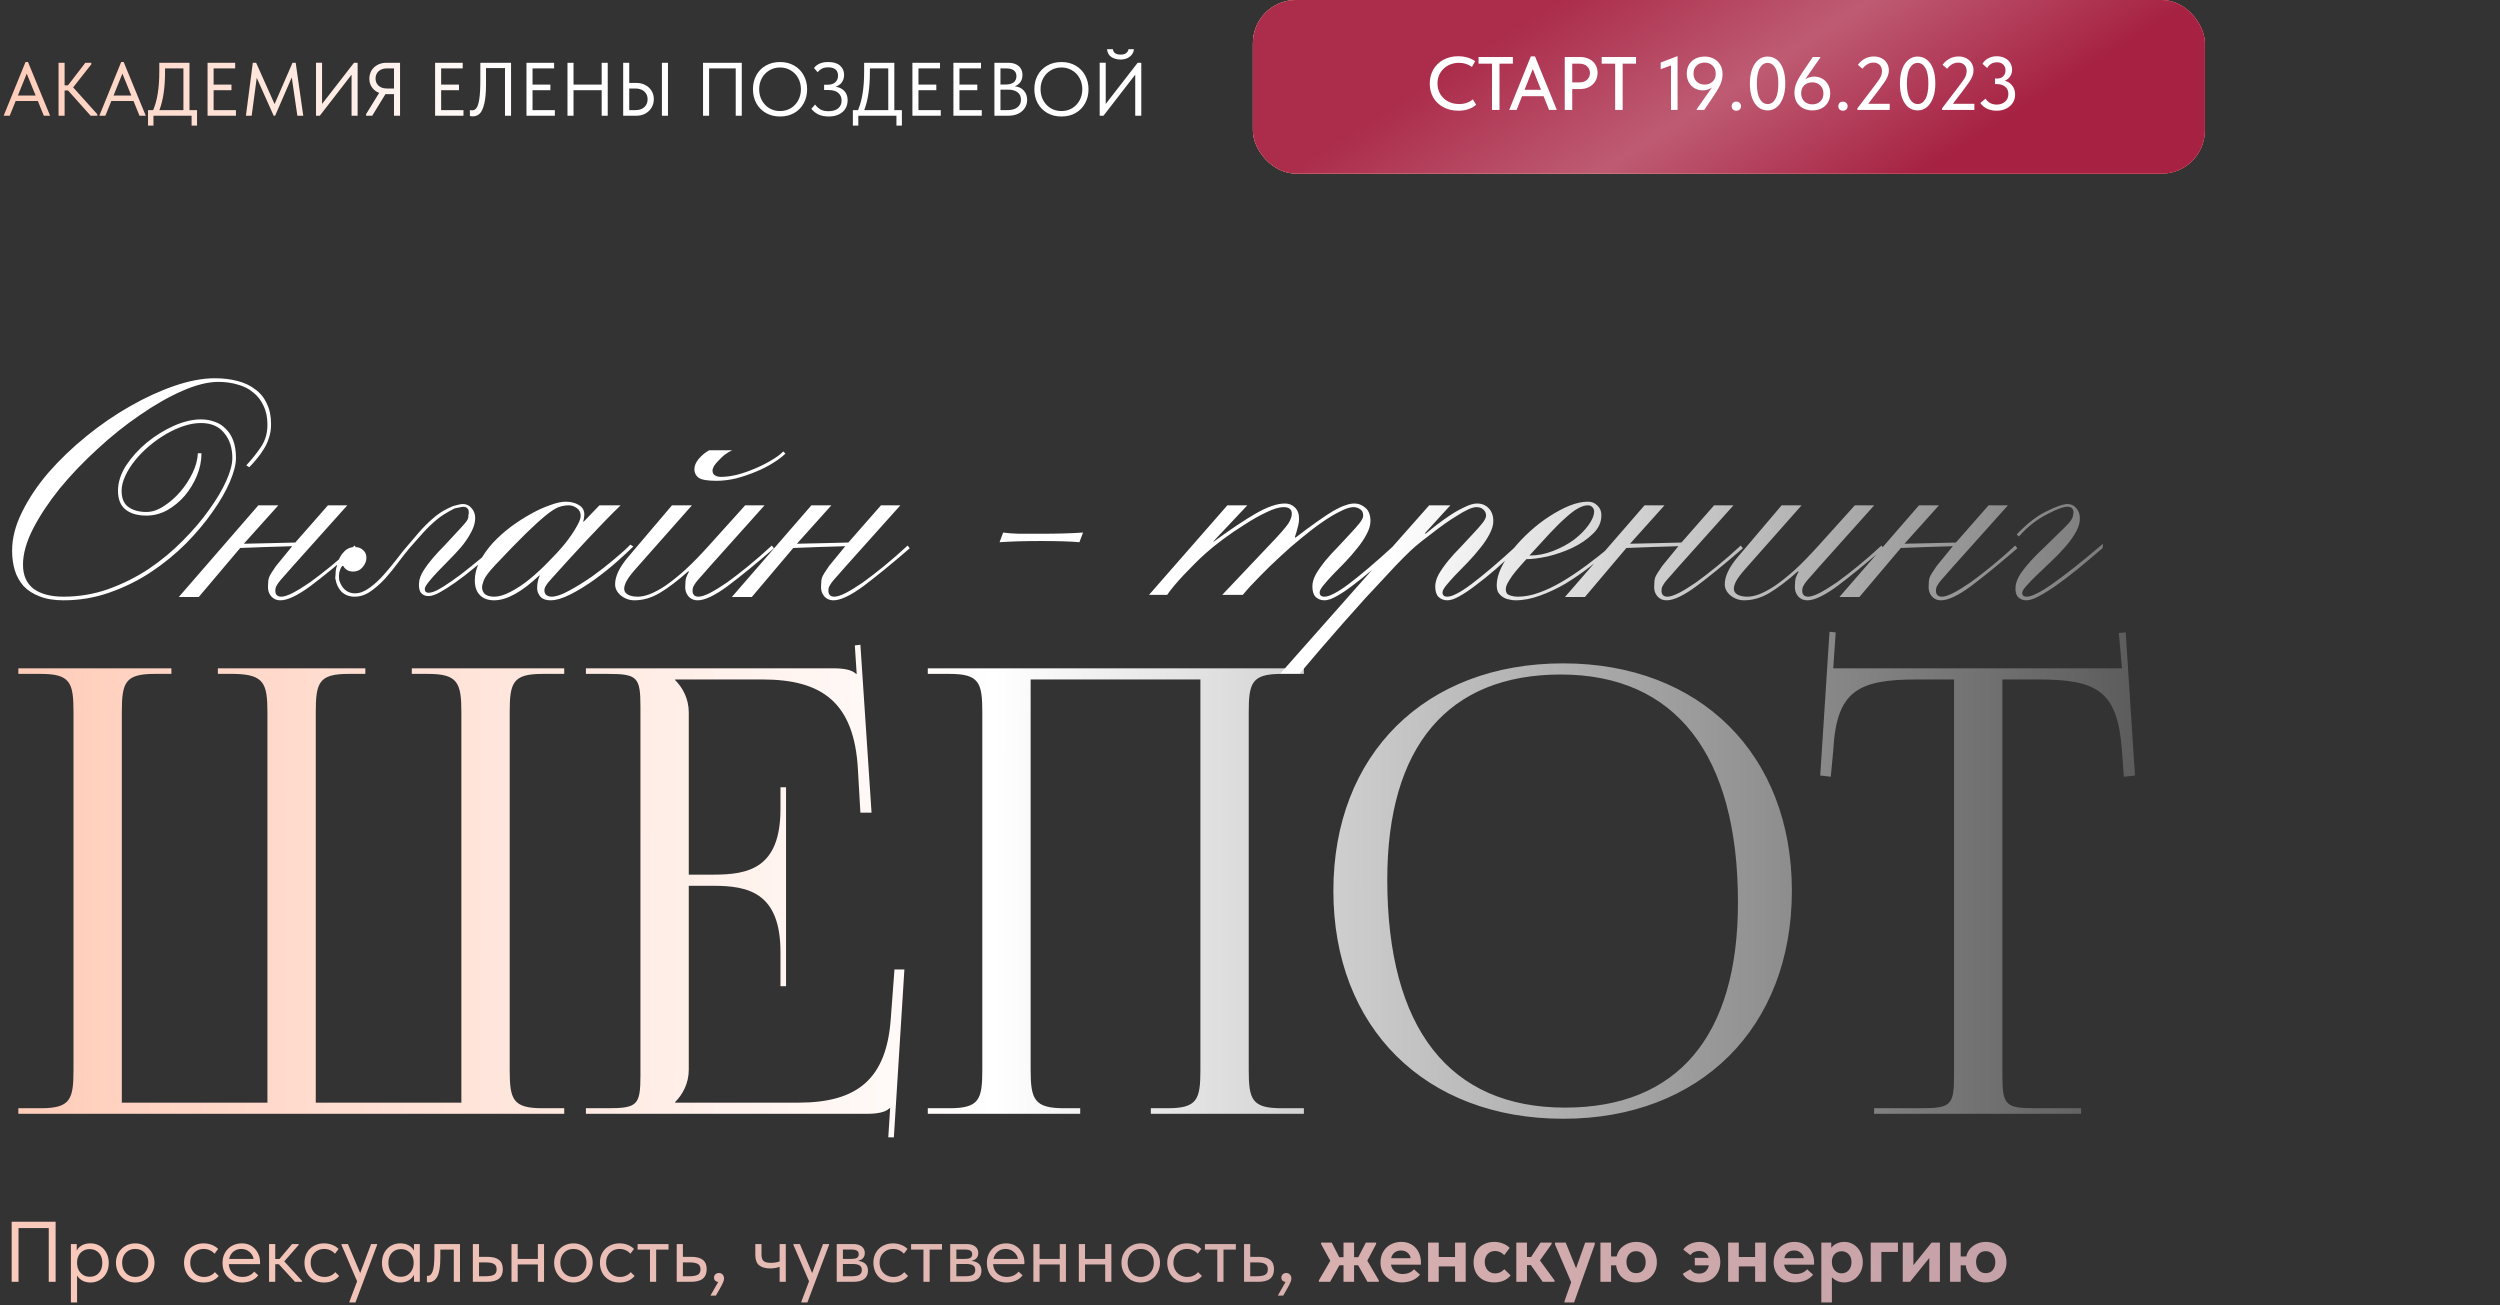
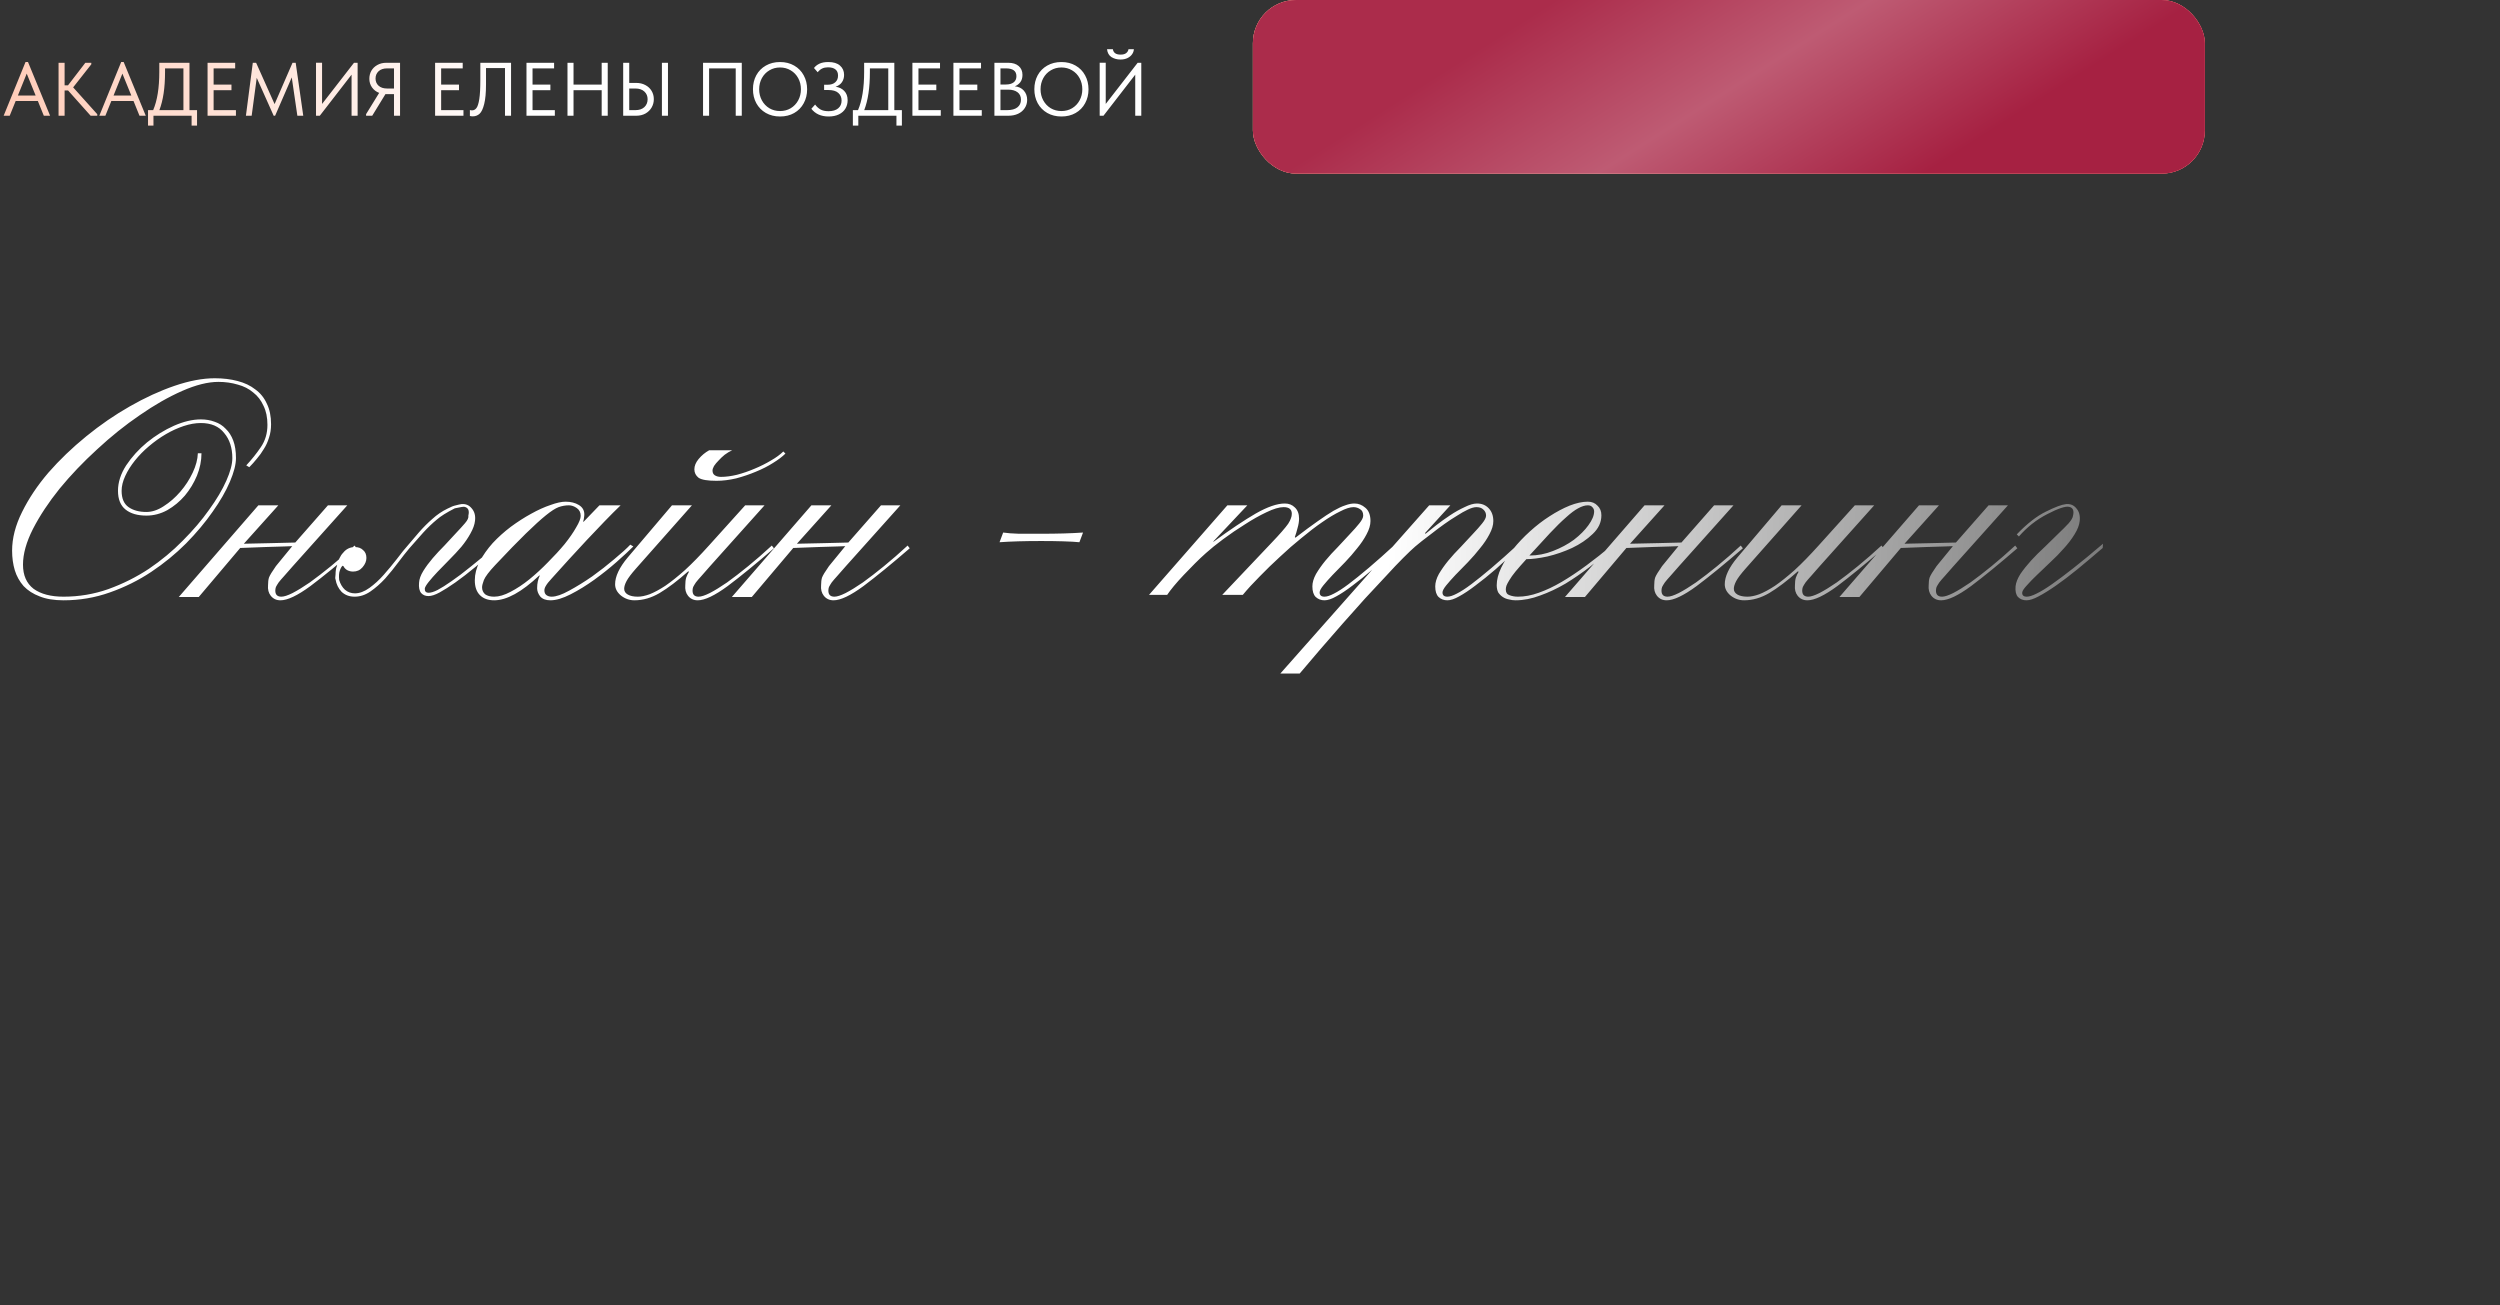
<svg xmlns="http://www.w3.org/2000/svg" width="864" height="451" viewBox="0 0 864 451" fill="none">
  <rect x="0" y="0" width="864" height="451" fill="#333333" stroke="none" />
  <path d="M17.314 40H15.144L13.079 34.902H5.418L3.353 40H1.261L8.817 21.438H9.68L17.314 40ZM9.235 25.438L6.177 33.02H12.32L9.235 25.438ZM31.557 22.222L25.282 30.196L33.622 39.477V40H31.322L23.531 31.268H22.328V40H20.236V21.699H22.328V29.49H23.505L29.491 21.699H31.557V22.222ZM50.377 40H48.207L46.142 34.902H38.481L36.416 40H34.325L41.88 21.438H42.743L50.377 40ZM42.298 25.438L39.24 33.02H45.383L42.298 25.438ZM65.483 38.065H68.097V43.399H66.215V40H53.038V43.399H51.156V38.065H52.934C54.345 34.771 55.051 30.37 55.051 24.863V21.699H65.483V38.065ZM57.038 24.941C57.038 30.327 56.385 34.702 55.077 38.065H63.391V23.634H57.038V24.941ZM81.537 40H71.733V21.699H81.276V23.634H73.825V29.229H79.995V31.163H73.825V38.065H81.537V40ZM102.191 21.699L104.805 40H102.766L100.831 26.745L95.08 40H94.583L88.727 26.902L86.975 40H84.988L87.367 21.699H88.517L94.897 35.974L101.093 21.699H102.191ZM111.305 35.922L122.338 21.699H123.593V40H121.501V25.804L110.52 40H109.213V21.673H111.305V35.922ZM138.257 21.699V40H136.165V32.523H133.499H133.211L128.636 40H126.518V39.451L131.041 32.105C129.995 31.704 129.167 31.067 128.557 30.196C127.947 29.325 127.642 28.34 127.642 27.242C127.642 26.213 127.878 25.281 128.348 24.444C128.836 23.608 129.525 22.945 130.414 22.457C131.303 21.952 132.331 21.699 133.499 21.699H138.257ZM136.165 30.588V23.634H133.76C132.523 23.634 131.547 23.965 130.832 24.627C130.135 25.29 129.786 26.126 129.786 27.137C129.786 28.148 130.135 28.976 130.832 29.621C131.547 30.266 132.523 30.588 133.76 30.588H136.165ZM160.174 40H150.37V21.699H159.912V23.634H152.461V29.229H158.631V31.163H152.461V38.065H160.174V40ZM162.396 40.078V38.013C162.605 38.1 162.849 38.144 163.128 38.144C163.738 38.144 164.243 37.882 164.644 37.359C165.063 36.837 165.394 35.808 165.638 34.274C165.882 32.723 166.004 30.484 166.004 27.555V21.699H176.618V40H174.527V23.529H167.965V29.098C167.965 32.026 167.755 34.309 167.337 35.948C166.936 37.586 166.405 38.71 165.742 39.32C165.08 39.913 164.296 40.209 163.389 40.209C162.954 40.209 162.622 40.166 162.396 40.078ZM191.756 40H181.952V21.699H191.495V23.634H184.044V29.229H190.214V31.163H184.044V38.065H191.756V40ZM207.939 29.229V21.699H210.031V40H207.939V31.163H198.213V40H196.122V21.699H198.213V29.229H207.939ZM215.373 40V21.699H217.464V28.654H219.843C221.063 28.654 222.135 28.906 223.059 29.412C223.983 29.9 224.697 30.571 225.203 31.425C225.708 32.279 225.961 33.229 225.961 34.274C225.961 35.32 225.708 36.279 225.203 37.15C224.697 38.022 223.983 38.719 223.059 39.242C222.135 39.747 221.063 40 219.843 40H215.373ZM230.85 40H228.758V21.699H230.85V40ZM219.582 38.065C220.906 38.065 221.943 37.717 222.693 37.02C223.442 36.305 223.817 35.399 223.817 34.301C223.817 33.22 223.442 32.331 222.693 31.634C221.943 30.937 220.906 30.588 219.582 30.588H217.464V38.065H219.582ZM242.972 40V21.699H256.358V40H254.266V23.634H245.063V40H242.972ZM260.222 30.823C260.222 29.046 260.606 27.442 261.373 26.013C262.157 24.584 263.255 23.468 264.667 22.666C266.096 21.847 267.734 21.438 269.582 21.438C271.429 21.438 273.059 21.847 274.471 22.666C275.9 23.486 276.998 24.61 277.765 26.039C278.549 27.468 278.942 29.081 278.942 30.876C278.942 32.654 278.549 34.257 277.765 35.686C276.998 37.115 275.9 38.24 274.471 39.059C273.059 39.861 271.429 40.261 269.582 40.261C267.734 40.261 266.096 39.852 264.667 39.033C263.255 38.214 262.157 37.089 261.373 35.66C260.606 34.231 260.222 32.619 260.222 30.823ZM276.798 30.85C276.798 29.438 276.484 28.157 275.857 27.006C275.229 25.856 274.366 24.958 273.268 24.314C272.17 23.651 270.941 23.32 269.582 23.32C268.222 23.32 266.994 23.651 265.896 24.314C264.798 24.958 263.935 25.856 263.307 27.006C262.68 28.157 262.366 29.438 262.366 30.85C262.366 32.261 262.68 33.542 263.307 34.693C263.935 35.843 264.798 36.749 265.896 37.412C266.994 38.057 268.222 38.379 269.582 38.379C270.941 38.379 272.17 38.057 273.268 37.412C274.366 36.749 275.229 35.843 275.857 34.693C276.484 33.542 276.798 32.261 276.798 30.85ZM292.945 34.641C292.945 35.704 292.692 36.662 292.187 37.516C291.681 38.37 290.932 39.041 289.938 39.529C288.945 40.017 287.759 40.261 286.383 40.261C285.075 40.261 283.916 40.035 282.905 39.582C281.912 39.129 281.075 38.466 280.396 37.595L281.703 36.131C282.226 36.845 282.844 37.412 283.559 37.83C284.274 38.231 285.197 38.431 286.33 38.431C287.759 38.431 288.866 38.109 289.651 37.464C290.452 36.802 290.853 35.895 290.853 34.745C290.853 33.647 290.47 32.767 289.703 32.105C288.953 31.442 287.82 31.111 286.304 31.111H284.814V29.281H286.069C287.167 29.281 288.03 29.002 288.657 28.444C289.302 27.887 289.624 27.111 289.624 26.117C289.624 25.176 289.328 24.47 288.736 24C288.16 23.512 287.298 23.268 286.147 23.268C285.398 23.268 284.744 23.398 284.186 23.66C283.629 23.904 283.097 24.34 282.592 24.967L281.311 23.503C281.764 22.893 282.391 22.396 283.193 22.013C284.012 21.629 285.04 21.438 286.278 21.438C288.038 21.438 289.38 21.847 290.304 22.666C291.245 23.486 291.716 24.558 291.716 25.882C291.716 26.841 291.472 27.677 290.984 28.392C290.496 29.107 289.764 29.638 288.788 29.987C290.008 30.144 291.001 30.623 291.768 31.425C292.553 32.227 292.945 33.298 292.945 34.641ZM309.077 38.065H311.692V43.399H309.809V40H296.633V43.399H294.75V38.065H296.528C297.94 34.771 298.646 30.37 298.646 24.863V21.699H309.077V38.065ZM300.633 24.941C300.633 30.327 299.979 34.702 298.672 38.065H306.986V23.634H300.633V24.941ZM325.132 40H315.328V21.699H324.87V23.634H317.419V29.229H323.589V31.163H317.419V38.065H325.132V40ZM339.302 40H329.498V21.699H339.04V23.634H331.589V29.229H337.759V31.163H331.589V38.065H339.302V40ZM354.988 34.51C354.988 35.573 354.709 36.523 354.151 37.359C353.611 38.196 352.844 38.85 351.851 39.32C350.875 39.773 349.75 40 348.478 40H343.668V21.699H348.478C349.994 21.699 351.188 22.074 352.06 22.823C352.931 23.573 353.367 24.592 353.367 25.882C353.367 26.91 353.114 27.756 352.609 28.418C352.103 29.063 351.476 29.534 350.726 29.83C352.034 29.952 353.071 30.449 353.838 31.32C354.604 32.192 354.988 33.255 354.988 34.51ZM347.641 23.634H345.759V29.203H347.641C348.774 29.203 349.663 28.959 350.308 28.471C350.953 27.982 351.275 27.268 351.275 26.327C351.275 24.531 350.064 23.634 347.641 23.634ZM348.007 38.065C349.594 38.065 350.796 37.743 351.615 37.098C352.435 36.453 352.844 35.573 352.844 34.458C352.844 33.325 352.443 32.462 351.641 31.869C350.84 31.277 349.777 30.98 348.452 30.98H345.759V38.065H348.007ZM357.471 30.823C357.471 29.046 357.855 27.442 358.622 26.013C359.406 24.584 360.504 23.468 361.916 22.666C363.345 21.847 364.983 21.438 366.831 21.438C368.678 21.438 370.308 21.847 371.72 22.666C373.149 23.486 374.247 24.61 375.014 26.039C375.798 27.468 376.19 29.081 376.19 30.876C376.19 32.654 375.798 34.257 375.014 35.686C374.247 37.115 373.149 38.24 371.72 39.059C370.308 39.861 368.678 40.261 366.831 40.261C364.983 40.261 363.345 39.852 361.916 39.033C360.504 38.214 359.406 37.089 358.622 35.66C357.855 34.231 357.471 32.619 357.471 30.823ZM374.047 30.85C374.047 29.438 373.733 28.157 373.105 27.006C372.478 25.856 371.615 24.958 370.517 24.314C369.419 23.651 368.19 23.32 366.831 23.32C365.471 23.32 364.243 23.651 363.144 24.314C362.046 24.958 361.184 25.856 360.556 27.006C359.929 28.157 359.615 29.438 359.615 30.85C359.615 32.261 359.929 33.542 360.556 34.693C361.184 35.843 362.046 36.749 363.144 37.412C364.243 38.057 365.471 38.379 366.831 38.379C368.19 38.379 369.419 38.057 370.517 37.412C371.615 36.749 372.478 35.843 373.105 34.693C373.733 33.542 374.047 32.261 374.047 30.85ZM382.141 35.922L393.174 21.699H394.429V40H392.337V25.804L381.357 40H380.05V21.673H382.141V35.922ZM382.586 16.993H384.599C384.79 18.248 385.679 18.876 387.265 18.876C388.12 18.876 388.764 18.701 389.2 18.353C389.653 18.004 389.923 17.551 390.011 16.993H391.867C391.832 17.655 391.614 18.257 391.213 18.797C390.83 19.337 390.289 19.773 389.592 20.104C388.913 20.418 388.128 20.575 387.239 20.575C386.072 20.575 385.034 20.296 384.128 19.738C383.239 19.163 382.725 18.248 382.586 16.993Z" fill="url(#paint0_linear_184_165)" />
-   <path d="M6.344 384.932V383.005H14.053C24.331 383.005 25.402 380.007 25.402 369.729V246.174C25.402 235.896 24.331 232.898 14.053 232.898H6.344V230.971H59.235V232.898H53.453C43.175 232.898 42.104 235.896 42.104 246.174V381.078H92.426V369.729V246.174C92.426 236.11 91.141 233.112 81.077 232.898H75.295V230.971H126.259V232.898H120.477C110.199 232.898 109.128 235.896 109.128 246.174V369.729V381.078H159.449V246.174C159.449 235.896 158.164 232.898 147.886 232.898H142.318V230.971H194.995V232.898H187.5C177.222 232.898 176.151 235.896 176.151 246.174V369.729C176.151 380.007 177.222 383.005 187.5 383.005H194.995V384.932H6.344ZM271.658 340.821H269.731V329.044C269.731 308.487 258.596 306.131 246.604 306.131H238.039V369.729C238.039 374.44 235.898 378.294 233.328 380.864V381.078H275.941C296.497 381.078 306.347 372.727 307.846 352.17L309.131 335.039H312.557L308.917 393.069H306.99L307.632 383.005H307.418C305.919 384.504 302.921 384.932 299.495 384.932H202.493V383.005H209.988C220.266 383.005 221.337 381.934 221.337 371.656V244.247C221.337 233.969 220.266 232.898 209.988 232.898H202.493V230.971H287.932C291.358 230.971 294.356 231.399 295.855 232.898H296.069L295.427 223.048L297.354 222.834L301.208 280.864H297.354L296.497 265.874C295.212 242.748 284.078 234.825 263.521 234.825H233.328V235.039C235.898 237.609 238.039 241.463 238.039 246.174V302.277H246.604C258.596 302.277 269.731 300.136 269.731 279.579V272.084H271.658V340.821ZM320.642 384.932V383.005H328.137C338.415 383.005 339.486 380.007 339.486 369.729V246.174C339.486 235.896 338.415 232.898 328.137 232.898H320.642V230.971H450.621V232.898H442.912C432.634 232.898 431.563 235.896 431.563 246.174V369.729C431.563 380.007 432.634 383.005 442.912 383.005H450.621V384.932H397.73V383.005H403.512C413.79 383.005 414.861 380.007 414.861 369.729V234.825H356.188V369.729C356.188 380.007 357.473 383.005 367.752 383.005H373.319V384.932H320.642ZM540.257 386.645C492.505 386.645 460.814 355.168 460.814 307.844C460.814 260.735 492.505 229.258 540.257 229.258C587.58 229.258 619.272 260.735 619.272 307.844C619.272 355.168 587.58 386.645 540.257 386.645ZM540.899 382.791C579.657 382.791 600.642 358.166 600.642 311.913C600.642 260.735 579.015 233.112 539.401 233.112C500.428 233.112 479.443 257.951 479.443 303.99C479.443 355.382 500.857 382.791 540.899 382.791ZM647.7 384.932V383.005H663.974C674.252 383.005 675.323 381.934 675.323 371.656V234.825H662.475C641.918 234.825 634.638 238.894 633.567 259.45L632.71 268.444L629.07 268.016L632.282 218.337L634.424 218.551L633.567 230.971H733.353L732.282 218.765L734.638 218.551L737.85 268.016L733.995 268.444L733.353 259.45C731.854 238.894 725.002 234.825 704.445 234.825H692.025V371.656C692.025 381.934 693.096 383.005 703.374 383.005H719.22V384.932H647.7Z" fill="url(#paint1_linear_184_165)" />
  <rect x="433" width="329" height="60" rx="14.94" fill="url(#paint2_linear_184_165)" />
  <rect x="433" width="329" height="60" rx="14.94" fill="url(#paint3_linear_184_165)" />
  <rect x="433" width="329" height="60" rx="14.94" fill="url(#paint4_linear_184_165)" />
-   <path d="M494.124 28.876C494.124 27.081 494.534 25.468 495.353 24.039C496.19 22.592 497.349 21.468 498.83 20.666C500.329 19.847 502.037 19.438 503.954 19.438C506.203 19.438 508.155 20.004 509.811 21.137L508.713 23.124C507.388 22.183 505.88 21.712 504.19 21.712C502.795 21.712 501.532 22.026 500.399 22.653C499.283 23.263 498.403 24.109 497.758 25.189C497.113 26.27 496.791 27.49 496.791 28.85C496.791 30.209 497.113 31.429 497.758 32.51C498.403 33.59 499.292 34.436 500.425 35.046C501.575 35.656 502.865 35.961 504.294 35.961C506.177 35.961 507.745 35.42 509 34.34L510.151 36.196C509.488 36.806 508.634 37.303 507.588 37.686C506.56 38.07 505.375 38.261 504.033 38.261C502.098 38.261 500.373 37.861 498.856 37.059C497.357 36.257 496.19 35.15 495.353 33.739C494.534 32.309 494.124 30.688 494.124 28.876ZM518.226 38H515.638V22H510.984V19.699H522.853V22H518.226V38ZM538.046 38H535.353L533.471 33.242H526.02L524.137 38H521.575L529.052 19.49H530.49L538.046 38ZM529.732 23.882L526.882 31.046H532.582L529.732 23.882ZM546.031 19.699C547.251 19.699 548.323 19.934 549.247 20.405C550.171 20.858 550.877 21.503 551.365 22.34C551.87 23.159 552.123 24.083 552.123 25.111C552.123 26.192 551.87 27.168 551.365 28.039C550.859 28.893 550.145 29.564 549.221 30.052C548.297 30.54 547.216 30.784 545.979 30.784H543.365V38H540.776V19.699H546.031ZM545.744 28.484C546.929 28.484 547.844 28.178 548.489 27.569C549.151 26.959 549.482 26.174 549.482 25.215C549.482 24.274 549.151 23.508 548.489 22.915C547.844 22.305 546.92 22 545.718 22H543.365V28.484H545.744ZM560.787 38H558.198V22H553.545V19.699H565.414V22H560.787V38ZM573.939 23.934V21.608L579.77 19.385V38H577.495V22.601L573.939 23.934ZM595.318 25.634C595.318 26.837 595.074 27.995 594.586 29.111C594.097 30.227 593.348 31.534 592.337 33.033L588.965 38H586.376V37.765L591.631 30.261C590.638 30.906 589.583 31.229 588.468 31.229C587.492 31.229 586.585 31.002 585.749 30.549C584.912 30.096 584.232 29.433 583.71 28.562C583.204 27.673 582.951 26.627 582.951 25.425C582.951 24.17 583.23 23.098 583.788 22.209C584.346 21.32 585.095 20.658 586.036 20.222C586.978 19.769 588.006 19.542 589.121 19.542C590.272 19.542 591.318 19.786 592.259 20.274C593.2 20.745 593.941 21.442 594.481 22.366C595.039 23.272 595.318 24.361 595.318 25.634ZM589.121 29.242C590.219 29.242 591.135 28.902 591.867 28.222C592.599 27.542 592.965 26.627 592.965 25.477C592.965 24.292 592.599 23.359 591.867 22.68C591.152 21.982 590.237 21.634 589.121 21.634C588.023 21.634 587.108 21.974 586.376 22.653C585.644 23.316 585.278 24.231 585.278 25.398C585.278 26.566 585.636 27.499 586.35 28.196C587.082 28.893 588.006 29.242 589.121 29.242ZM598.481 36.719C598.481 36.248 598.62 35.865 598.899 35.569C599.178 35.272 599.57 35.124 600.075 35.124C600.581 35.124 600.973 35.281 601.252 35.595C601.548 35.891 601.696 36.266 601.696 36.719C601.696 37.155 601.548 37.521 601.252 37.817C600.956 38.113 600.563 38.261 600.075 38.261C599.587 38.261 599.195 38.113 598.899 37.817C598.62 37.521 598.481 37.155 598.481 36.719ZM604.761 28.876C604.761 26.941 605.022 25.268 605.545 23.856C606.085 22.444 606.817 21.372 607.741 20.64C608.665 19.908 609.702 19.542 610.852 19.542C612.125 19.542 613.223 19.926 614.146 20.693C615.07 21.442 615.776 22.514 616.264 23.908C616.752 25.303 616.996 26.941 616.996 28.823C616.996 30.758 616.726 32.431 616.186 33.843C615.663 35.255 614.939 36.327 614.016 37.059C613.109 37.791 612.081 38.157 610.931 38.157C609.658 38.157 608.56 37.782 607.637 37.033C606.713 36.266 605.998 35.185 605.493 33.791C605.005 32.396 604.761 30.758 604.761 28.876ZM614.591 28.823C614.591 26.471 614.251 24.701 613.571 23.516C612.909 22.331 612.003 21.738 610.852 21.738C609.772 21.738 608.883 22.331 608.186 23.516C607.506 24.684 607.166 26.471 607.166 28.876C607.166 31.229 607.506 32.998 608.186 34.183C608.865 35.368 609.78 35.961 610.931 35.961C612.011 35.961 612.891 35.377 613.571 34.209C614.251 33.024 614.591 31.229 614.591 28.823ZM632.525 32.274C632.525 33.529 632.238 34.601 631.663 35.49C631.105 36.379 630.355 37.05 629.414 37.503C628.49 37.939 627.471 38.157 626.355 38.157C625.205 38.157 624.159 37.922 623.218 37.451C622.277 36.963 621.527 36.266 620.97 35.359C620.429 34.436 620.159 33.329 620.159 32.039C620.159 30.837 620.403 29.677 620.891 28.562C621.379 27.429 622.129 26.131 623.14 24.666L626.512 19.699H629.074V19.934L623.872 27.412C624.813 26.784 625.859 26.471 627.009 26.471C627.968 26.471 628.865 26.697 629.702 27.15C630.556 27.603 631.236 28.274 631.741 29.163C632.264 30.035 632.525 31.072 632.525 32.274ZM630.172 32.301C630.172 31.133 629.806 30.2 629.074 29.503C628.36 28.806 627.445 28.457 626.329 28.457C625.214 28.457 624.29 28.797 623.558 29.477C622.843 30.139 622.486 31.054 622.486 32.222C622.486 33.407 622.852 34.349 623.584 35.046C624.316 35.725 625.24 36.065 626.355 36.065C627.436 36.065 628.342 35.734 629.074 35.072C629.806 34.392 630.172 33.468 630.172 32.301ZM635.322 36.719C635.322 36.248 635.462 35.865 635.741 35.569C636.019 35.272 636.412 35.124 636.917 35.124C637.423 35.124 637.815 35.281 638.094 35.595C638.39 35.891 638.538 36.266 638.538 36.719C638.538 37.155 638.39 37.521 638.094 37.817C637.797 38.113 637.405 38.261 636.917 38.261C636.429 38.261 636.037 38.113 635.741 37.817C635.462 37.521 635.322 37.155 635.322 36.719ZM645.655 35.882H653.08V38H641.916V37.451L647.302 30.366C648.173 29.233 648.801 28.388 649.184 27.83C649.585 27.272 649.89 26.741 650.099 26.235C650.308 25.712 650.413 25.172 650.413 24.614C650.413 23.673 650.143 22.941 649.602 22.418C649.062 21.895 648.348 21.634 647.459 21.634C646.047 21.634 644.783 22.34 643.668 23.752L642.099 22.418C642.657 21.581 643.406 20.893 644.348 20.353C645.306 19.795 646.404 19.516 647.642 19.516C648.687 19.516 649.594 19.734 650.361 20.17C651.145 20.588 651.746 21.163 652.165 21.895C652.583 22.627 652.792 23.438 652.792 24.327C652.792 25.006 652.661 25.669 652.4 26.314C652.156 26.959 651.799 27.621 651.328 28.3C650.875 28.98 650.186 29.93 649.263 31.15L645.655 35.882ZM656.615 28.876C656.615 26.941 656.876 25.268 657.399 23.856C657.939 22.444 658.671 21.372 659.595 20.64C660.519 19.908 661.556 19.542 662.706 19.542C663.979 19.542 665.077 19.926 666.001 20.693C666.924 21.442 667.63 22.514 668.118 23.908C668.606 25.303 668.85 26.941 668.85 28.823C668.85 30.758 668.58 32.431 668.04 33.843C667.517 35.255 666.794 36.327 665.87 37.059C664.964 37.791 663.935 38.157 662.785 38.157C661.512 38.157 660.414 37.782 659.491 37.033C658.567 36.266 657.852 35.185 657.347 33.791C656.859 32.396 656.615 30.758 656.615 28.876ZM666.445 28.823C666.445 26.471 666.105 24.701 665.425 23.516C664.763 22.331 663.857 21.738 662.706 21.738C661.626 21.738 660.737 22.331 660.04 23.516C659.36 24.684 659.02 26.471 659.02 28.876C659.02 31.229 659.36 32.998 660.04 34.183C660.719 35.368 661.634 35.961 662.785 35.961C663.865 35.961 664.746 35.377 665.425 34.209C666.105 33.024 666.445 31.229 666.445 28.823ZM674.914 35.882H682.339V38H671.175V37.451L676.561 30.366C677.432 29.233 678.06 28.388 678.443 27.83C678.844 27.272 679.149 26.741 679.358 26.235C679.567 25.712 679.672 25.172 679.672 24.614C679.672 23.673 679.402 22.941 678.861 22.418C678.321 21.895 677.606 21.634 676.718 21.634C675.306 21.634 674.042 22.34 672.927 23.752L671.358 22.418C671.916 21.581 672.665 20.893 673.606 20.353C674.565 19.795 675.663 19.516 676.901 19.516C677.946 19.516 678.853 19.734 679.62 20.17C680.404 20.588 681.005 21.163 681.424 21.895C681.842 22.627 682.051 23.438 682.051 24.327C682.051 25.006 681.92 25.669 681.659 26.314C681.415 26.959 681.058 27.621 680.587 28.3C680.134 28.98 679.445 29.93 678.522 31.15L674.914 35.882ZM696.424 32.667C696.424 33.747 696.145 34.715 695.587 35.569C695.047 36.405 694.289 37.068 693.313 37.556C692.337 38.026 691.239 38.261 690.019 38.261C688.868 38.261 687.797 38.044 686.803 37.608C685.827 37.155 685.025 36.484 684.398 35.595L686.202 34.078C686.603 34.723 687.126 35.229 687.77 35.595C688.415 35.961 689.173 36.144 690.045 36.144C691.23 36.144 692.197 35.813 692.947 35.15C693.714 34.471 694.097 33.582 694.097 32.484C694.097 31.42 693.731 30.584 692.999 29.974C692.285 29.364 691.335 29.059 690.15 29.059H689.47V27.15H690.15C691.091 27.15 691.814 26.889 692.319 26.366C692.842 25.843 693.104 25.163 693.104 24.327C693.104 23.508 692.842 22.836 692.319 22.314C691.814 21.791 691.091 21.529 690.15 21.529C689.365 21.529 688.685 21.712 688.11 22.078C687.553 22.427 687.108 22.906 686.777 23.516L685.156 22.052C685.627 21.233 686.289 20.597 687.143 20.144C688.014 19.673 688.99 19.438 690.071 19.438C691.099 19.438 692.014 19.638 692.816 20.039C693.635 20.422 694.263 20.971 694.699 21.686C695.152 22.401 695.378 23.202 695.378 24.091C695.378 25.015 695.134 25.808 694.646 26.471C694.176 27.133 693.574 27.612 692.842 27.908C693.958 28.187 694.829 28.762 695.457 29.634C696.102 30.488 696.424 31.499 696.424 32.667Z" fill="white" />
  <path d="M69.632 156.654C69.632 159.233 69.11 161.812 68.064 164.391C67.019 166.9 65.625 169.201 63.882 171.292C62.139 173.313 60.118 174.986 57.818 176.31C55.518 177.565 53.113 178.192 50.604 178.192C47.537 178.192 45.132 177.495 43.39 176.101C41.647 174.707 40.776 172.546 40.776 169.619C40.776 166.691 41.717 163.764 43.599 160.836C45.55 157.909 47.955 155.26 50.813 152.89C53.74 150.52 56.842 148.604 60.118 147.14C63.464 145.676 66.566 144.944 69.423 144.944C71.166 144.944 72.769 145.223 74.233 145.781C75.697 146.269 76.951 147.07 77.997 148.185C79.112 149.231 79.983 150.59 80.611 152.263C81.238 153.936 81.552 155.957 81.552 158.327C81.552 160.488 80.855 163.206 79.46 166.482C78.066 169.758 76.08 173.208 73.501 176.833C70.992 180.457 67.925 184.117 64.3 187.811C60.676 191.436 56.668 194.712 52.277 197.639C47.885 200.567 43.111 202.936 37.953 204.749C32.865 206.561 27.532 207.467 21.956 207.467C18.68 207.467 15.927 207.014 13.697 206.108C11.466 205.271 9.619 204.087 8.155 202.553C6.761 200.95 5.75 199.138 5.123 197.116C4.496 195.025 4.182 192.76 4.182 190.32C4.182 185.999 5.332 181.538 7.632 176.938C9.933 172.267 12.965 167.737 16.729 163.346C20.562 158.954 24.919 154.772 29.798 150.799C34.677 146.826 39.695 143.376 44.853 140.448C50.081 137.451 55.239 135.081 60.327 133.339C65.415 131.596 70.051 130.725 74.233 130.725C77.091 130.725 79.704 131.039 82.074 131.666C84.514 132.293 86.57 133.269 88.243 134.593C89.986 135.848 91.31 137.486 92.216 139.507C93.192 141.459 93.68 143.829 93.68 146.617C93.68 148.36 93.436 149.928 92.948 151.322C92.53 152.716 91.937 154.006 91.17 155.19C90.473 156.375 89.672 157.491 88.766 158.536C87.929 159.582 87.058 160.558 86.152 161.464L85.106 160.836C86.988 158.815 88.661 156.724 90.125 154.563C91.658 152.333 92.425 149.754 92.425 146.826C92.425 144.247 91.972 142.052 91.066 140.239C90.229 138.357 89.044 136.824 87.511 135.639C86.047 134.384 84.27 133.478 82.179 132.921C80.088 132.293 77.857 131.98 75.487 131.98C71.863 131.98 67.681 133.025 62.941 135.116C58.201 137.207 53.322 139.995 48.304 143.481C43.285 146.896 38.371 150.834 33.562 155.295C28.752 159.686 24.431 164.217 20.597 168.887C16.833 173.557 13.766 178.192 11.396 182.793C9.096 187.323 7.946 191.436 7.946 195.13C7.946 198.824 9.166 201.612 11.605 203.494C14.115 205.306 17.565 206.212 21.956 206.212C27.323 206.212 32.481 205.341 37.43 203.599C42.449 201.786 47.119 199.451 51.44 196.594C55.762 193.666 59.665 190.425 63.15 186.87C66.705 183.315 69.737 179.76 72.246 176.206C74.825 172.651 76.812 169.305 78.206 166.169C79.6 163.032 80.297 160.418 80.297 158.327C80.297 154.772 79.356 151.88 77.474 149.649C75.662 147.349 72.978 146.199 69.423 146.199C67.541 146.199 65.555 146.547 63.464 147.244C61.373 147.941 59.316 148.882 57.295 150.067C55.274 151.252 53.322 152.646 51.44 154.249C49.628 155.783 48.025 157.421 46.631 159.163C45.237 160.906 44.121 162.683 43.285 164.496C42.449 166.308 42.03 168.016 42.03 169.619C42.03 172.267 42.832 174.149 44.435 175.265C46.038 176.38 48.094 176.938 50.604 176.938C52.555 176.938 54.542 176.275 56.563 174.951C58.654 173.627 60.571 171.954 62.314 169.932C64.056 167.911 65.485 165.715 66.6 163.346C67.716 160.976 68.308 158.745 68.378 156.654H69.632ZM81.03 184.152L89.29 174.637H96.191L84.272 187.916C86.014 187.846 89.186 187.776 93.786 187.707C98.456 187.567 101.209 187.497 102.046 187.497L113.337 174.637H120.029L101.209 195.653C99.954 197.047 98.944 198.197 98.177 199.103C97.41 199.939 96.783 200.671 96.295 201.298C95.877 201.926 95.563 202.449 95.354 202.867C95.215 203.285 95.145 203.703 95.145 204.121C95.145 205.515 95.842 206.212 97.236 206.212C98.142 206.212 99.432 205.794 101.105 204.958C102.847 204.052 104.834 202.832 107.064 201.298C109.295 199.695 111.734 197.813 114.383 195.653C117.032 193.492 119.75 191.122 122.538 188.543L123.27 189.484C117.066 194.851 111.734 199.207 107.273 202.553C102.812 205.829 99.362 207.467 96.922 207.467C95.528 207.467 94.413 206.944 93.577 205.899C92.81 204.923 92.496 203.703 92.636 202.239C92.636 201.194 92.74 200.323 92.949 199.626C93.228 198.859 94.03 197.535 95.354 195.653L101 188.752C100.233 188.752 99.292 188.787 98.177 188.857C95.04 188.926 89.987 189.101 83.017 189.379L68.693 206.317H61.793L81.03 184.152ZM164.166 179.97C164.026 181.294 163.503 182.758 162.597 184.361C161.761 185.894 160.715 187.428 159.461 188.961C158.206 190.425 156.812 191.923 155.279 193.457C153.815 194.99 152.456 196.384 151.201 197.639C150.016 198.894 149.005 200.044 148.169 201.089C147.333 202.135 146.88 202.902 146.81 203.389C146.74 204.365 147.193 204.853 148.169 204.853C148.936 204.853 149.946 204.54 151.201 203.912C152.525 203.215 154.129 202.205 156.011 200.88C157.962 199.556 160.262 197.813 162.911 195.653C165.629 193.492 168.731 190.913 172.216 187.916L172.112 189.275C169.324 191.714 166.71 193.945 164.27 195.966C161.831 197.988 159.53 199.765 157.37 201.298C155.279 202.762 153.466 203.912 151.933 204.749C150.399 205.585 149.11 206.003 148.064 206.003C147.019 206.003 146.183 205.655 145.555 204.958C144.928 204.191 144.684 203.006 144.823 201.403C144.893 200.148 145.381 198.789 146.287 197.325C147.193 195.862 148.274 194.398 149.528 192.934C150.783 191.47 152.142 190.007 153.606 188.543C155.07 187.009 156.394 185.581 157.579 184.256C158.833 182.932 159.879 181.782 160.715 180.806C161.622 179.76 162.005 178.889 161.865 178.192C162.284 176.45 161.831 175.439 160.506 175.16C160.158 175.09 159.043 175.265 157.161 175.683C154.303 177.147 152.247 178.436 150.992 179.551C149.459 180.806 147.89 182.305 146.287 184.047C144.754 185.79 143.15 187.602 141.478 189.484C140.362 190.808 139.073 192.446 137.609 194.398C136.215 196.28 134.717 198.127 133.113 199.939C131.51 201.682 129.803 203.18 127.99 204.435C126.248 205.62 124.435 206.212 122.553 206.212C120.741 206.212 119.243 205.655 118.058 204.54C116.942 203.355 116.245 201.926 115.967 200.253C115.897 200.183 115.862 199.974 115.862 199.626C115.862 199.277 115.897 198.894 115.967 198.475C115.967 197.988 116.001 197.5 116.071 197.012C116.141 196.524 116.245 196.106 116.385 195.757C116.873 193.596 117.605 192.028 118.58 191.052C119.626 189.728 120.985 189.066 122.658 189.066C123.843 189.066 124.784 189.414 125.481 190.111C126.248 190.739 126.631 191.645 126.631 192.83C126.631 193.945 126.178 195.025 125.272 196.071C124.435 197.047 123.355 197.535 122.031 197.535C121.264 197.535 120.567 197.36 119.94 197.012C119.382 196.663 118.964 196.21 118.685 195.653L118.476 195.548H118.371C118.023 195.827 117.709 196.384 117.43 197.221C117.152 197.988 117.082 199.068 117.221 200.462C117.639 201.856 118.302 202.971 119.208 203.808C120.184 204.644 121.334 205.062 122.658 205.062C124.261 205.062 125.934 204.435 127.677 203.18C129.419 201.926 131.057 200.427 132.591 198.685C134.194 196.872 135.727 195.025 137.191 193.143C138.655 191.192 139.979 189.554 141.164 188.229C142.14 187.044 143.36 185.615 144.823 183.943C146.287 182.27 147.821 180.736 149.424 179.342C151.027 177.879 152.769 176.694 154.651 175.787C155.836 175.16 156.812 174.777 157.579 174.637C158.346 174.428 158.973 174.289 159.461 174.219C160.925 174.08 162.109 174.568 163.016 175.683C163.991 176.798 164.375 178.227 164.166 179.97ZM200.687 178.297C200.687 177.112 200.234 176.206 199.328 175.578C198.422 174.951 197.516 174.637 196.61 174.637C195.425 174.637 194.24 174.846 193.055 175.265C191.94 175.683 190.476 176.624 188.664 178.088C186.852 179.551 184.551 181.642 181.763 184.361C178.975 187.079 175.42 190.739 171.099 195.339C169.008 197.569 167.718 199.277 167.23 200.462C166.812 201.577 166.603 202.414 166.603 202.971C166.603 203.947 166.952 204.749 167.649 205.376C168.415 205.934 169.461 206.212 170.785 206.212C172.458 206.212 174.34 205.655 176.431 204.54C178.592 203.424 180.753 201.995 182.913 200.253C185.144 198.441 187.305 196.454 189.396 194.293C191.556 192.133 193.473 190.042 195.146 188.02C196.819 185.929 198.143 184.012 199.119 182.27C200.165 180.527 200.687 179.203 200.687 178.297ZM214.488 174.637C212.816 176.241 210.968 178.088 208.947 180.179C206.926 182.27 204.87 184.431 202.778 186.661C200.687 188.891 198.596 191.157 196.505 193.457C194.414 195.757 192.463 197.918 190.65 199.939C189.674 200.985 189.012 201.821 188.664 202.449C188.315 203.006 188.141 203.529 188.141 204.017C188.141 204.784 188.385 205.341 188.873 205.69C189.361 206.038 189.953 206.212 190.65 206.212C192.184 206.212 194.205 205.515 196.714 204.121C199.293 202.727 201.942 201.089 204.66 199.207C207.379 197.256 209.923 195.269 212.293 193.248C214.732 191.226 216.579 189.554 217.834 188.229L218.88 188.857C217.486 190.251 215.569 192.028 213.129 194.189C210.759 196.28 208.18 198.336 205.392 200.357C202.674 202.309 199.956 203.982 197.237 205.376C194.519 206.77 192.184 207.467 190.232 207.467C188.629 207.467 187.444 207.014 186.677 206.108C185.98 205.202 185.632 204.261 185.632 203.285C185.632 201.612 185.945 200.148 186.573 198.894H186.364C180.3 204.609 175.107 207.467 170.785 207.467C168.694 207.467 167.056 206.875 165.871 205.69C164.686 204.505 164.094 202.797 164.094 200.567C164.094 198.406 164.651 196.245 165.767 194.084C166.952 191.854 168.45 189.728 170.262 187.707C172.144 185.685 174.235 183.803 176.536 182.061C178.905 180.318 181.241 178.819 183.541 177.565C185.911 176.241 188.141 175.23 190.232 174.533C192.323 173.766 194.066 173.383 195.46 173.383C197.272 173.383 198.805 173.766 200.06 174.533C201.315 175.3 201.942 176.38 201.942 177.774C201.942 178.122 201.907 178.471 201.837 178.819C201.837 179.168 201.733 179.656 201.524 180.283H201.733L207.17 174.637H214.488ZM232.236 174.637H239.137L219.794 196.489C218.191 198.301 217.111 199.73 216.553 200.776C215.996 201.821 215.717 202.727 215.717 203.494C215.717 204.33 216.135 204.993 216.972 205.481C217.808 205.968 218.958 206.212 220.422 206.212C221.607 206.212 222.966 205.934 224.499 205.376C226.103 204.749 227.915 203.773 229.936 202.449C231.958 201.054 234.223 199.242 236.732 197.012C239.241 194.712 242.029 191.854 245.096 188.438L257.538 174.637H264.23L245.41 195.653C244.155 197.047 243.145 198.197 242.378 199.103C241.611 199.939 240.984 200.671 240.496 201.298C240.078 201.926 239.764 202.449 239.555 202.867C239.416 203.285 239.346 203.703 239.346 204.121C239.346 205.515 240.043 206.212 241.437 206.212C242.343 206.212 243.633 205.794 245.305 204.958C247.048 204.052 249.035 202.832 251.265 201.298C253.495 199.695 255.935 197.813 258.584 195.653C261.232 193.492 263.951 191.122 266.739 188.543L267.471 189.484C261.267 194.851 255.935 199.207 251.474 202.553C247.013 205.829 243.563 207.467 241.123 207.467C239.729 207.467 238.614 206.944 237.778 205.899C237.011 204.923 236.697 203.703 236.837 202.239C236.837 201.194 236.941 200.323 237.15 199.626C237.429 198.859 237.743 198.197 238.091 197.639L237.882 197.43C234.188 200.706 230.877 203.215 227.95 204.958C225.092 206.631 222.199 207.467 219.272 207.467C217.529 207.467 215.961 206.909 214.567 205.794C213.242 204.679 212.58 203.389 212.58 201.926C212.58 199.207 214.044 196.106 216.972 192.621L232.236 174.637ZM271.444 156.759C270.398 157.804 268.969 158.885 267.157 160C265.415 161.115 263.428 162.126 261.198 163.032C259.037 163.938 256.771 164.705 254.402 165.332C252.032 165.89 249.766 166.169 247.606 166.169C244.539 166.169 242.483 165.82 241.437 165.123C240.461 164.356 239.973 163.38 239.973 162.196C239.973 161.011 240.461 159.826 241.437 158.641C242.483 157.386 243.702 156.375 245.096 155.609H253.042C252.136 156.027 251.265 156.55 250.429 157.177C249.662 157.804 248.965 158.466 248.338 159.163C247.71 159.791 247.187 160.418 246.769 161.045C246.421 161.673 246.246 162.196 246.246 162.614C246.246 163.38 246.525 163.938 247.083 164.287C247.64 164.635 248.338 164.809 249.174 164.809C250.847 164.809 252.694 164.565 254.715 164.077C256.806 163.52 258.828 162.823 260.779 161.986C262.801 161.15 264.683 160.209 266.425 159.163C268.237 158.118 269.666 157.072 270.712 156.027L271.444 156.759ZM272.167 184.152L280.426 174.637H287.327L275.408 187.916C277.15 187.846 280.322 187.776 284.922 187.707C289.592 187.567 292.345 187.497 293.182 187.497L304.474 174.637H311.165L292.345 195.653C291.091 197.047 290.08 198.197 289.313 199.103C288.547 199.939 287.919 200.671 287.431 201.298C287.013 201.926 286.7 202.449 286.49 202.867C286.351 203.285 286.281 203.703 286.281 204.121C286.281 205.515 286.978 206.212 288.372 206.212C289.279 206.212 290.568 205.794 292.241 204.958C293.983 204.052 295.97 202.832 298.2 201.298C300.431 199.695 302.87 197.813 305.519 195.653C308.168 193.492 310.886 191.122 313.674 188.543L314.406 189.484C308.203 194.851 302.87 199.207 298.41 202.553C293.949 205.829 290.498 207.467 288.059 207.467C286.665 207.467 285.549 206.944 284.713 205.899C283.946 204.923 283.633 203.703 283.772 202.239C283.772 201.194 283.877 200.323 284.086 199.626C284.365 198.859 285.166 197.535 286.49 195.653L292.136 188.752C291.37 188.752 290.429 188.787 289.313 188.857C286.177 188.926 281.123 189.101 274.153 189.379L259.829 206.317H252.929L272.167 184.152ZM346.695 184.047C348.089 184.256 349.901 184.396 352.132 184.465C354.362 184.465 356.941 184.465 359.869 184.465C362.587 184.465 365.166 184.431 367.606 184.361C370.045 184.291 372.276 184.187 374.297 184.047L373.043 187.393C371.648 187.253 369.767 187.149 367.397 187.079C365.096 187.009 362.587 186.975 359.869 186.975C356.941 186.975 354.293 187.009 351.923 187.079C349.623 187.149 347.462 187.253 345.44 187.393L346.695 184.047ZM424.18 174.637H431.08L419.266 187.184H419.475C425.19 183.002 430.035 179.76 434.008 177.46C438.05 175.16 441.396 174.01 444.045 174.01C445.439 174.01 446.589 174.463 447.495 175.369C448.471 176.275 448.959 177.565 448.959 179.238C448.959 180.214 448.785 181.294 448.436 182.479C448.157 183.594 447.844 184.64 447.495 185.615L447.704 185.825C450.701 183.524 453.245 181.642 455.337 180.179C457.497 178.645 459.344 177.425 460.878 176.519C462.481 175.613 463.84 174.986 464.955 174.637C466.071 174.219 467.116 174.01 468.092 174.01C469.486 174.01 470.741 174.498 471.856 175.474C473.041 176.45 473.633 177.983 473.633 180.074C473.633 181.468 473.18 183.002 472.274 184.674C471.438 186.278 470.357 187.881 469.033 189.484C467.778 191.087 466.384 192.69 464.851 194.293C463.317 195.897 461.889 197.36 460.564 198.685C459.31 200.009 458.229 201.229 457.323 202.344C456.487 203.389 456.068 204.191 456.068 204.749C456.068 205.725 456.626 206.212 457.741 206.212C458.578 206.212 459.658 205.864 460.982 205.167C462.376 204.47 464.049 203.389 466.001 201.926C467.953 200.462 470.288 198.58 473.006 196.28C475.724 193.98 478.861 191.192 482.416 187.916V189.379C479.628 192.028 476.979 194.468 474.47 196.698C471.96 198.859 469.625 200.741 467.465 202.344C465.374 203.947 463.492 205.202 461.819 206.108C460.216 207.014 458.856 207.467 457.741 207.467C456.556 207.467 455.546 207.084 454.709 206.317C453.942 205.55 453.559 204.33 453.559 202.658C453.559 201.333 453.977 199.904 454.814 198.371C455.72 196.837 456.8 195.304 458.055 193.771C459.379 192.167 460.808 190.599 462.342 189.066C463.875 187.463 465.269 185.964 466.524 184.57C467.848 183.176 468.928 181.956 469.765 180.911C470.671 179.795 471.124 178.889 471.124 178.192C471.124 177.147 470.776 176.415 470.079 175.997C469.381 175.509 468.615 175.265 467.778 175.265C466.593 175.265 465.06 175.753 463.178 176.728C461.296 177.635 459.205 178.889 456.905 180.492C454.674 182.026 452.304 183.838 449.795 185.929C447.286 187.95 444.811 190.111 442.372 192.411C439.932 194.642 437.597 196.907 435.367 199.207C433.136 201.438 431.185 203.564 429.512 205.585H422.402L439.34 187.707C440.873 186.103 442.093 184.779 442.999 183.733C443.975 182.618 444.707 181.712 445.195 181.015C445.683 180.248 445.996 179.621 446.136 179.133C446.345 178.645 446.449 178.122 446.449 177.565C446.449 176.031 445.509 175.265 443.627 175.265C442.093 175.265 440.107 175.857 437.667 177.042C435.297 178.157 432.823 179.551 430.244 181.224C427.665 182.827 425.155 184.535 422.716 186.347C420.276 188.16 418.29 189.763 416.756 191.157C415.571 192.202 414.317 193.387 412.992 194.712C411.668 196.036 410.379 197.36 409.124 198.685C407.869 200.009 406.719 201.298 405.674 202.553C404.698 203.738 403.931 204.749 403.374 205.585H397.1L424.18 174.637ZM493.928 174.637H501.247L492.464 184.256L492.673 184.465C493.58 183.699 494.799 182.723 496.333 181.538C497.866 180.353 499.469 179.203 501.142 178.088C502.815 176.972 504.488 176.031 506.161 175.265C507.834 174.428 509.263 174.01 510.447 174.01C512.12 174.01 513.48 174.568 514.525 175.683C515.571 176.798 516.093 178.262 516.093 180.074C516.093 181.468 515.64 183.002 514.734 184.674C513.898 186.278 512.817 187.881 511.493 189.484C510.238 191.087 508.844 192.69 507.311 194.293C505.777 195.897 504.349 197.36 503.024 198.685C501.77 200.009 500.689 201.229 499.783 202.344C498.947 203.389 498.528 204.191 498.528 204.749C498.528 205.725 499.086 206.212 500.201 206.212C501.038 206.212 502.118 205.864 503.442 205.167C504.836 204.47 506.509 203.389 508.461 201.926C510.413 200.462 512.748 198.58 515.466 196.28C518.184 193.98 521.321 191.192 524.876 187.916V189.379C522.088 192.028 519.439 194.468 516.93 196.698C514.42 198.859 512.085 200.741 509.925 202.344C507.834 203.947 505.952 205.202 504.279 206.108C502.676 207.014 501.316 207.467 500.201 207.467C499.016 207.467 498.006 207.084 497.169 206.317C496.402 205.55 496.019 204.33 496.019 202.658C496.019 201.333 496.437 199.904 497.274 198.371C498.18 196.837 499.26 195.304 500.515 193.771C501.839 192.167 503.268 190.599 504.802 189.066C506.335 187.463 507.729 185.964 508.984 184.57C510.308 183.176 511.388 181.956 512.225 180.911C513.131 179.795 513.584 178.889 513.584 178.192C513.584 177.356 513.27 176.659 512.643 176.101C512.085 175.543 511.284 175.265 510.238 175.265C509.472 175.265 508.496 175.543 507.311 176.101C506.126 176.659 504.836 177.391 503.442 178.297C502.048 179.133 500.619 180.074 499.156 181.12C497.692 182.165 496.298 183.211 494.974 184.256C493.649 185.232 492.464 186.138 491.419 186.975C490.373 187.811 489.607 188.438 489.119 188.857C488.143 189.693 486.749 191.017 484.936 192.83C483.194 194.572 481.207 196.663 478.977 199.103C476.746 201.473 474.342 204.052 471.763 206.84C469.184 209.698 466.605 212.59 464.026 215.518C461.377 218.515 458.798 221.477 456.289 224.405C453.71 227.402 451.34 230.19 449.179 232.769H442.488L493.928 174.637ZM550.933 176.728C550.933 176.171 550.724 175.683 550.306 175.265C549.957 174.846 549.435 174.637 548.738 174.637C547.762 174.637 546.647 174.986 545.392 175.683C544.207 176.31 542.813 177.356 541.21 178.819C539.607 180.214 537.76 182.026 535.668 184.256C533.647 186.417 531.277 188.996 528.559 191.993C531.347 191.993 534.065 191.47 536.714 190.425C539.432 189.379 541.837 188.09 543.928 186.556C546.019 184.953 547.692 183.28 548.947 181.538C550.271 179.726 550.933 178.122 550.933 176.728ZM557.206 189.588C554.767 191.68 552.153 193.805 549.365 195.966C546.647 198.057 543.858 199.974 541.001 201.717C538.143 203.389 535.25 204.749 532.323 205.794C529.395 206.909 526.537 207.467 523.749 207.467C522.983 207.467 522.216 207.363 521.449 207.153C520.682 207.014 519.985 206.735 519.358 206.317C518.731 205.899 518.208 205.376 517.79 204.749C517.441 204.052 517.267 203.215 517.267 202.239C517.267 200.357 517.79 198.336 518.835 196.175C519.881 194.015 521.24 191.889 522.913 189.798C524.656 187.637 526.607 185.581 528.768 183.629C530.998 181.608 533.264 179.865 535.564 178.401C537.934 176.868 540.234 175.648 542.464 174.742C544.765 173.836 546.856 173.383 548.738 173.383C550.132 173.383 551.247 173.836 552.083 174.742C552.989 175.578 553.442 176.694 553.442 178.088C553.442 180.527 552.432 182.688 550.41 184.57C548.459 186.452 546.089 188.055 543.301 189.379C540.582 190.634 537.76 191.61 534.832 192.307C531.905 192.934 529.465 193.248 527.513 193.248C525.98 194.921 524.725 196.35 523.749 197.535C522.843 198.65 522.146 199.626 521.658 200.462C521.17 201.229 520.822 201.891 520.613 202.449C520.473 202.936 520.404 203.355 520.404 203.703C520.404 204.749 520.822 205.411 521.658 205.69C522.564 206.038 523.54 206.212 524.586 206.212C526.886 206.212 529.291 205.759 531.8 204.853C534.379 203.947 537.028 202.692 539.746 201.089C542.464 199.486 545.287 197.604 548.215 195.443C551.142 193.283 554.14 190.913 557.206 188.334V189.588ZM560.096 184.152L568.356 174.637H575.257L563.338 187.916C565.08 187.846 568.252 187.776 572.852 187.707C577.522 187.567 580.275 187.497 581.112 187.497L592.403 174.637H599.095L580.275 195.653C579.021 197.047 578.01 198.197 577.243 199.103C576.476 199.939 575.849 200.671 575.361 201.298C574.943 201.926 574.629 202.449 574.42 202.867C574.281 203.285 574.211 203.703 574.211 204.121C574.211 205.515 574.908 206.212 576.302 206.212C577.208 206.212 578.498 205.794 580.171 204.958C581.913 204.052 583.9 202.832 586.13 201.298C588.361 199.695 590.8 197.813 593.449 195.653C596.098 193.492 598.816 191.122 601.604 188.543L602.336 189.484C596.132 194.851 590.8 199.207 586.339 202.553C581.878 205.829 578.428 207.467 575.988 207.467C574.594 207.467 573.479 206.944 572.643 205.899C571.876 204.923 571.562 203.703 571.702 202.239C571.702 201.194 571.806 200.323 572.015 199.626C572.294 198.859 573.096 197.535 574.42 195.653L580.066 188.752C579.299 188.752 578.358 188.787 577.243 188.857C574.107 188.926 569.053 189.101 562.083 189.379L547.759 206.317H540.859L560.096 184.152ZM615.734 174.637H622.635L603.292 196.489C601.689 198.301 600.609 199.73 600.051 200.776C599.494 201.821 599.215 202.727 599.215 203.494C599.215 204.33 599.633 204.993 600.469 205.481C601.306 205.968 602.456 206.212 603.92 206.212C605.105 206.212 606.464 205.934 607.997 205.376C609.6 204.749 611.413 203.773 613.434 202.449C615.455 201.054 617.721 199.242 620.23 197.012C622.739 194.712 625.527 191.854 628.594 188.438L641.036 174.637H647.727L628.908 195.653C627.653 197.047 626.643 198.197 625.876 199.103C625.109 199.939 624.482 200.671 623.994 201.298C623.576 201.926 623.262 202.449 623.053 202.867C622.914 203.285 622.844 203.703 622.844 204.121C622.844 205.515 623.541 206.212 624.935 206.212C625.841 206.212 627.13 205.794 628.803 204.958C630.546 204.052 632.532 202.832 634.763 201.298C636.993 199.695 639.433 197.813 642.082 195.653C644.73 193.492 647.449 191.122 650.237 188.543L650.969 189.484C644.765 194.851 639.433 199.207 634.972 202.553C630.511 205.829 627.061 207.467 624.621 207.467C623.227 207.467 622.112 206.944 621.276 205.899C620.509 204.923 620.195 203.703 620.335 202.239C620.335 201.194 620.439 200.323 620.648 199.626C620.927 198.859 621.241 198.197 621.589 197.639L621.38 197.43C617.686 200.706 614.375 203.215 611.448 204.958C608.59 206.631 605.697 207.467 602.77 207.467C601.027 207.467 599.459 206.909 598.065 205.794C596.74 204.679 596.078 203.389 596.078 201.926C596.078 199.207 597.542 196.106 600.469 192.621L615.734 174.637ZM654.95 184.152L663.209 174.637H670.11L658.191 187.916C659.933 187.846 663.105 187.776 667.705 187.707C672.375 187.567 675.129 187.497 675.965 187.497L687.257 174.637H693.948L675.129 195.653C673.874 197.047 672.863 198.197 672.096 199.103C671.33 199.939 670.702 200.671 670.215 201.298C669.796 201.926 669.483 202.449 669.274 202.867C669.134 203.285 669.064 203.703 669.064 204.121C669.064 205.515 669.761 206.212 671.156 206.212C672.062 206.212 673.351 205.794 675.024 204.958C676.767 204.052 678.753 202.832 680.984 201.298C683.214 199.695 685.654 197.813 688.302 195.653C690.951 193.492 693.669 191.122 696.457 188.543L697.189 189.484C690.986 194.851 685.654 199.207 681.193 202.553C676.732 205.829 673.281 207.467 670.842 207.467C669.448 207.467 668.333 206.944 667.496 205.899C666.729 204.923 666.416 203.703 666.555 202.239C666.555 201.194 666.66 200.323 666.869 199.626C667.148 198.859 667.949 197.535 669.274 195.653L674.919 188.752C674.153 188.752 673.212 188.787 672.096 188.857C668.96 188.926 663.906 189.101 656.936 189.379L642.612 206.317H635.712L654.95 184.152ZM696.996 184.674C700.55 180.98 703.896 178.366 707.033 176.833C710.239 175.23 712.574 174.359 714.038 174.219C715.502 174.08 716.687 174.568 717.593 175.683C718.568 176.798 718.952 178.262 718.743 180.074C718.603 181.468 718.011 183.002 716.965 184.674C715.989 186.278 714.77 187.881 713.306 189.484C711.912 191.087 710.344 192.69 708.601 194.293C706.928 195.897 705.395 197.36 704.001 198.685C702.607 200.009 701.422 201.229 700.446 202.344C699.47 203.389 698.947 204.191 698.878 204.749C698.808 205.725 699.331 206.212 700.446 206.212C701.282 206.212 702.398 205.864 703.792 205.167C705.255 204.47 707.033 203.389 709.124 201.926C711.215 200.462 713.724 198.58 716.652 196.28C719.579 193.98 722.96 191.192 726.793 187.916L726.689 189.379C723.622 192.028 720.729 194.468 718.011 196.698C715.362 198.859 712.888 200.741 710.588 202.344C708.287 203.947 706.266 205.202 704.523 206.108C702.851 207.014 701.457 207.467 700.341 207.467C699.156 207.467 698.181 207.084 697.414 206.317C696.717 205.55 696.438 204.33 696.577 202.658C696.717 201.333 697.274 199.904 698.25 198.371C699.296 196.837 700.516 195.304 701.91 193.771C703.373 192.167 704.942 190.599 706.615 189.066C708.287 187.463 709.821 185.964 711.215 184.57C712.679 183.176 713.898 181.956 714.874 180.911C715.85 179.795 716.373 178.889 716.443 178.192C716.861 176.45 716.408 175.439 715.083 175.16C713.829 174.881 711.319 175.718 707.556 177.669C703.861 179.551 700.585 182.13 697.728 185.406L696.996 184.674Z" fill="url(#paint5_linear_184_165)" />
-   <path d="M4.027 443V422.225H19.223V443H16.848V424.421H6.402V443H4.027ZM37.588 436.471C37.588 437.836 37.301 439.033 36.728 440.062C36.154 441.071 35.382 441.852 34.413 442.406C33.443 442.96 32.395 443.237 31.267 443.237C30.218 443.237 29.288 443.02 28.477 442.585C27.666 442.129 27.052 441.536 26.637 440.804V450.123H24.5V429.941H26.518V432.256C26.815 431.544 27.379 430.941 28.21 430.446C29.061 429.951 30.08 429.704 31.267 429.704C32.434 429.704 33.493 429.981 34.442 430.535C35.412 431.089 36.174 431.88 36.728 432.909C37.301 433.938 37.588 435.125 37.588 436.471ZM35.362 436.441C35.362 434.957 34.957 433.8 34.146 432.969C33.334 432.118 32.286 431.692 31 431.692C30.09 431.692 29.298 431.91 28.625 432.345C27.973 432.761 27.478 433.315 27.142 434.007C26.805 434.7 26.637 435.452 26.637 436.263V436.56C26.637 437.351 26.805 438.113 27.142 438.845C27.498 439.557 28.012 440.141 28.685 440.596C29.358 441.031 30.149 441.249 31.059 441.249C32.345 441.249 33.384 440.814 34.175 439.943C34.967 439.053 35.362 437.885 35.362 436.441ZM40.069 436.411C40.069 435.145 40.356 434.007 40.93 432.998C41.523 431.969 42.325 431.168 43.334 430.594C44.343 430.001 45.481 429.704 46.747 429.704C48.013 429.704 49.151 430.001 50.16 430.594C51.169 431.168 51.961 431.969 52.534 432.998C53.108 434.007 53.395 435.145 53.395 436.411C53.395 437.697 53.098 438.865 52.505 439.913C51.931 440.942 51.139 441.754 50.13 442.347C49.121 442.941 47.993 443.237 46.747 443.237C45.5 443.237 44.363 442.941 43.334 442.347C42.325 441.734 41.523 440.913 40.93 439.884C40.356 438.835 40.069 437.678 40.069 436.411ZM51.258 436.411C51.258 434.987 50.843 433.839 50.012 432.969C49.181 432.078 48.092 431.633 46.747 431.633C45.401 431.633 44.303 432.078 43.453 432.969C42.622 433.839 42.206 434.987 42.206 436.411C42.206 437.856 42.632 439.033 43.482 439.943C44.333 440.853 45.421 441.308 46.747 441.308C48.073 441.308 49.151 440.853 49.982 439.943C50.833 439.033 51.258 437.856 51.258 436.411ZM63.603 436.411C63.603 435.046 63.9 433.859 64.494 432.85C65.087 431.841 65.899 431.069 66.927 430.535C67.956 429.981 69.104 429.704 70.37 429.704C71.359 429.704 72.289 429.872 73.16 430.209C74.05 430.545 74.792 431.02 75.386 431.633L74.139 433.295C73.704 432.781 73.16 432.375 72.507 432.078C71.854 431.782 71.152 431.633 70.4 431.633C69.074 431.633 67.966 432.068 67.076 432.939C66.186 433.79 65.74 434.937 65.74 436.382C65.74 437.331 65.948 438.182 66.364 438.934C66.779 439.686 67.353 440.27 68.085 440.685C68.817 441.101 69.638 441.308 70.548 441.308C71.32 441.308 72.022 441.16 72.655 440.863C73.308 440.566 73.843 440.161 74.258 439.646L75.594 440.982C75.02 441.674 74.288 442.228 73.397 442.644C72.507 443.04 71.498 443.237 70.37 443.237C69.025 443.237 67.838 442.941 66.809 442.347C65.78 441.754 64.988 440.942 64.434 439.913C63.88 438.865 63.603 437.697 63.603 436.411ZM89.876 436.886H79.073C79.152 438.232 79.627 439.31 80.498 440.121C81.388 440.913 82.486 441.308 83.792 441.308C84.623 441.308 85.395 441.15 86.107 440.833C86.839 440.497 87.423 440.042 87.858 439.468L89.253 440.744C88.639 441.556 87.838 442.179 86.849 442.614C85.86 443.03 84.801 443.237 83.673 443.237C82.387 443.237 81.23 442.96 80.201 442.406C79.172 441.852 78.361 441.071 77.767 440.062C77.194 439.033 76.907 437.836 76.907 436.471C76.907 435.066 77.213 433.859 77.827 432.85C78.44 431.821 79.251 431.04 80.26 430.505C81.289 429.971 82.397 429.704 83.584 429.704C84.87 429.704 85.988 430.011 86.938 430.624C87.888 431.237 88.61 432.039 89.105 433.028C89.619 434.017 89.876 435.056 89.876 436.144V436.886ZM79.192 435.076H87.65C87.452 434.067 86.958 433.246 86.166 432.613C85.375 431.96 84.445 431.633 83.376 431.633C82.348 431.633 81.447 431.94 80.676 432.553C79.924 433.167 79.429 434.007 79.192 435.076ZM103.225 430.238L98.239 435.937L104.412 442.703V443H101.949L96.37 436.916H95.123V443H92.986V429.941H95.123V435.106H96.577L100.94 429.941H103.225V430.238ZM105.223 436.411C105.223 435.046 105.52 433.859 106.113 432.85C106.707 431.841 107.518 431.069 108.547 430.535C109.576 429.981 110.723 429.704 111.99 429.704C112.979 429.704 113.909 429.872 114.779 430.209C115.67 430.545 116.412 431.02 117.005 431.633L115.759 433.295C115.324 432.781 114.779 432.375 114.127 432.078C113.474 431.782 112.771 431.633 112.019 431.633C110.694 431.633 109.586 432.068 108.695 432.939C107.805 433.79 107.36 434.937 107.36 436.382C107.36 437.331 107.568 438.182 107.983 438.934C108.399 439.686 108.972 440.27 109.704 440.685C110.437 441.101 111.258 441.308 112.168 441.308C112.939 441.308 113.642 441.16 114.275 440.863C114.928 440.566 115.462 440.161 115.878 439.646L117.213 440.982C116.639 441.674 115.907 442.228 115.017 442.644C114.127 443.04 113.117 443.237 111.99 443.237C110.644 443.237 109.457 442.941 108.428 442.347C107.399 441.754 106.608 440.942 106.054 439.913C105.5 438.865 105.223 437.697 105.223 436.411ZM124.484 439.973L128.253 429.941H130.331V430.238L122.852 450.123H120.774V449.826L123.415 442.822L118.014 430.238V429.941H120.24L124.484 439.973ZM143.073 429.941H145.091V443H143.073V440.566C142.697 441.358 142.084 442.001 141.233 442.495C140.382 442.99 139.413 443.237 138.325 443.237C137.197 443.237 136.148 442.96 135.179 442.406C134.209 441.852 133.438 441.071 132.864 440.062C132.29 439.033 132.003 437.836 132.003 436.471C132.003 435.125 132.28 433.938 132.834 432.909C133.408 431.88 134.17 431.089 135.119 430.535C136.089 429.981 137.157 429.704 138.325 429.704C139.512 429.704 140.521 429.951 141.352 430.446C142.203 430.941 142.777 431.544 143.073 432.256V429.941ZM142.955 436.56V436.263C142.955 435.452 142.786 434.7 142.45 434.007C142.114 433.315 141.609 432.761 140.936 432.345C140.284 431.91 139.502 431.692 138.592 431.692C137.306 431.692 136.257 432.118 135.446 432.969C134.635 433.8 134.229 434.957 134.229 436.441C134.229 437.885 134.625 439.053 135.416 439.943C136.208 440.814 137.246 441.249 138.533 441.249C139.443 441.249 140.234 441.031 140.907 440.596C141.58 440.141 142.084 439.557 142.42 438.845C142.777 438.113 142.955 437.351 142.955 436.56ZM147.543 443.119V440.923C147.642 440.942 147.76 440.952 147.899 440.952C148.572 440.952 149.106 440.438 149.502 439.409C149.917 438.38 150.125 436.471 150.125 433.681V429.941H158.969V443H156.832V431.871H152.173V434.749C152.173 437.816 151.807 439.993 151.074 441.279C150.342 442.545 149.333 443.178 148.047 443.178C147.83 443.178 147.661 443.158 147.543 443.119ZM163.415 443V429.941H165.552V434.364H168.49C170.251 434.364 171.566 434.71 172.437 435.402C173.327 436.095 173.773 437.173 173.773 438.637C173.773 440.101 173.317 441.2 172.407 441.932C171.517 442.644 170.112 443 168.193 443H163.415ZM167.777 441.071C169.004 441.071 169.954 440.913 170.627 440.596C171.299 440.26 171.636 439.627 171.636 438.697C171.636 437.786 171.329 437.163 170.716 436.827C170.122 436.471 169.222 436.293 168.015 436.293H165.552V441.071H167.777ZM185.887 429.941H188.024V443H185.887V437.005H178.913V443H176.776V429.941H178.913V435.076H185.887V429.941ZM191.505 436.411C191.505 435.145 191.792 434.007 192.366 432.998C192.96 431.969 193.761 431.168 194.77 430.594C195.779 430.001 196.917 429.704 198.183 429.704C199.449 429.704 200.587 430.001 201.596 430.594C202.605 431.168 203.396 431.969 203.97 432.998C204.544 434.007 204.831 435.145 204.831 436.411C204.831 437.697 204.534 438.865 203.941 439.913C203.367 440.942 202.575 441.754 201.566 442.347C200.557 442.941 199.429 443.237 198.183 443.237C196.936 443.237 195.799 442.941 194.77 442.347C193.761 441.734 192.96 440.913 192.366 439.884C191.792 438.835 191.505 437.678 191.505 436.411ZM202.694 436.411C202.694 434.987 202.279 433.839 201.448 432.969C200.617 432.078 199.528 431.633 198.183 431.633C196.838 431.633 195.739 432.078 194.889 432.969C194.058 433.839 193.642 434.987 193.642 436.411C193.642 437.856 194.068 439.033 194.918 439.943C195.769 440.853 196.857 441.308 198.183 441.308C199.509 441.308 200.587 440.853 201.418 439.943C202.269 439.033 202.694 437.856 202.694 436.411ZM207.33 436.411C207.33 435.046 207.627 433.859 208.22 432.85C208.814 431.841 209.625 431.069 210.654 430.535C211.683 429.981 212.83 429.704 214.097 429.704C215.086 429.704 216.016 429.872 216.886 430.209C217.777 430.545 218.519 431.02 219.112 431.633L217.866 433.295C217.431 432.781 216.886 432.375 216.234 432.078C215.581 431.782 214.878 431.633 214.126 431.633C212.801 431.633 211.693 432.068 210.802 432.939C209.912 433.79 209.467 434.937 209.467 436.382C209.467 437.331 209.675 438.182 210.09 438.934C210.506 439.686 211.079 440.27 211.811 440.685C212.543 441.101 213.365 441.308 214.275 441.308C215.046 441.308 215.749 441.16 216.382 440.863C217.035 440.566 217.569 440.161 217.985 439.646L219.32 440.982C218.746 441.674 218.014 442.228 217.124 442.644C216.234 443.04 215.224 443.237 214.097 443.237C212.751 443.237 211.564 442.941 210.535 442.347C209.506 441.754 208.715 440.942 208.161 439.913C207.607 438.865 207.33 437.697 207.33 436.411ZM226.768 443H224.631V431.871H220.357V429.941H231.041V431.871H226.768V443ZM233.872 443V429.941H236.009V434.364H238.947C240.708 434.364 242.024 434.71 242.895 435.402C243.785 436.095 244.23 437.173 244.23 438.637C244.23 440.101 243.775 441.2 242.865 441.932C241.975 442.644 240.57 443 238.651 443H233.872ZM238.235 441.071C239.462 441.071 240.412 440.913 241.084 440.596C241.757 440.26 242.093 439.627 242.093 438.697C242.093 437.786 241.787 437.163 241.173 436.827C240.58 436.471 239.679 436.293 238.473 436.293H236.009V441.071H238.235ZM250.231 441.932C250.231 442.308 250.102 442.763 249.845 443.297C249.608 443.851 249.212 444.613 248.658 445.582L247.412 447.749H245.542L248.213 443.059C247.758 443 247.402 442.832 247.144 442.555C246.887 442.278 246.759 441.941 246.759 441.546C246.759 441.071 246.927 440.685 247.263 440.388C247.6 440.092 247.995 439.943 248.45 439.943C248.985 439.943 249.41 440.121 249.726 440.477C250.063 440.833 250.231 441.318 250.231 441.932ZM269.435 429.941H271.572V443H269.435V437.806C268.505 438.182 267.417 438.37 266.17 438.37C264.508 438.37 263.232 438.004 262.342 437.272C261.471 436.54 261.036 435.353 261.036 433.711V429.941H263.173V433.592C263.173 434.581 263.4 435.303 263.856 435.758C264.33 436.214 265.191 436.441 266.438 436.441C267.546 436.441 268.545 436.273 269.435 435.937V429.941ZM280.673 439.973L284.442 429.941H286.52V430.238L279.041 450.123H276.963V449.826L279.605 442.822L274.203 430.238V429.941H276.429L280.673 439.973ZM299.975 439.171C299.975 440.378 299.549 441.318 298.699 441.991C297.848 442.664 296.601 443 294.959 443H289.172V429.941H294.811C296.136 429.941 297.145 430.228 297.838 430.802C298.53 431.356 298.877 432.098 298.877 433.028C298.877 433.78 298.659 434.393 298.224 434.868C297.788 435.323 297.195 435.62 296.443 435.758C298.798 435.996 299.975 437.134 299.975 439.171ZM294.217 431.841H291.309V435.076H294.277C295.108 435.076 295.731 434.957 296.146 434.72C296.562 434.462 296.77 434.037 296.77 433.444C296.77 432.87 296.562 432.464 296.146 432.227C295.751 431.969 295.108 431.841 294.217 431.841ZM294.366 441.071C295.572 441.071 296.453 440.903 297.007 440.566C297.561 440.21 297.838 439.656 297.838 438.904C297.838 438.153 297.571 437.618 297.037 437.302C296.522 436.985 295.731 436.827 294.662 436.827H291.309V441.071H294.366ZM301.843 436.411C301.843 435.046 302.14 433.859 302.734 432.85C303.327 431.841 304.139 431.069 305.167 430.535C306.196 429.981 307.344 429.704 308.61 429.704C309.599 429.704 310.529 429.872 311.4 430.209C312.29 430.545 313.032 431.02 313.626 431.633L312.379 433.295C311.944 432.781 311.4 432.375 310.747 432.078C310.094 431.782 309.392 431.633 308.64 431.633C307.314 431.633 306.206 432.068 305.316 432.939C304.425 433.79 303.98 434.937 303.98 436.382C303.98 437.331 304.188 438.182 304.604 438.934C305.019 439.686 305.593 440.27 306.325 440.685C307.057 441.101 307.878 441.308 308.788 441.308C309.56 441.308 310.262 441.16 310.895 440.863C311.548 440.566 312.083 440.161 312.498 439.646L313.834 440.982C313.26 441.674 312.528 442.228 311.637 442.644C310.747 443.04 309.738 443.237 308.61 443.237C307.265 443.237 306.078 442.941 305.049 442.347C304.02 441.754 303.228 440.942 302.674 439.913C302.12 438.865 301.843 437.697 301.843 436.411ZM321.281 443H319.144V431.871H314.87V429.941H325.555V431.871H321.281V443ZM339.189 439.171C339.189 440.378 338.763 441.318 337.913 441.991C337.062 442.664 335.815 443 334.173 443H328.386V429.941H334.025C335.35 429.941 336.359 430.228 337.052 430.802C337.744 431.356 338.091 432.098 338.091 433.028C338.091 433.78 337.873 434.393 337.438 434.868C337.002 435.323 336.409 435.62 335.657 435.758C338.012 435.996 339.189 437.134 339.189 439.171ZM333.431 431.841H330.523V435.076H333.49C334.321 435.076 334.945 434.957 335.36 434.72C335.776 434.462 335.983 434.037 335.983 433.444C335.983 432.87 335.776 432.464 335.36 432.227C334.965 431.969 334.321 431.841 333.431 431.841ZM333.58 441.071C334.786 441.071 335.667 440.903 336.221 440.566C336.775 440.21 337.052 439.656 337.052 438.904C337.052 438.153 336.785 437.618 336.251 437.302C335.736 436.985 334.945 436.827 333.876 436.827H330.523V441.071H333.58ZM354.027 436.886H343.224C343.303 438.232 343.778 439.31 344.648 440.121C345.539 440.913 346.637 441.308 347.943 441.308C348.774 441.308 349.545 441.15 350.258 440.833C350.99 440.497 351.573 440.042 352.009 439.468L353.404 440.744C352.79 441.556 351.989 442.179 351 442.614C350.01 443.03 348.952 443.237 347.824 443.237C346.538 443.237 345.381 442.96 344.352 442.406C343.323 441.852 342.512 441.071 341.918 440.062C341.344 439.033 341.057 437.836 341.057 436.471C341.057 435.066 341.364 433.859 341.977 432.85C342.591 431.821 343.402 431.04 344.411 430.505C345.44 429.971 346.548 429.704 347.735 429.704C349.021 429.704 350.139 430.011 351.089 430.624C352.038 431.237 352.761 432.039 353.255 433.028C353.77 434.017 354.027 435.056 354.027 436.144V436.886ZM343.343 435.076H351.801C351.603 434.067 351.108 433.246 350.317 432.613C349.526 431.96 348.596 431.633 347.527 431.633C346.498 431.633 345.598 431.94 344.827 432.553C344.075 433.167 343.58 434.007 343.343 435.076ZM366.248 429.941H368.385V443H366.248V437.005H359.274V443H357.137V429.941H359.274V435.076H366.248V429.941ZM381.957 429.941H384.094V443H381.957V437.005H374.982V443H372.846V429.941H374.982V435.076H381.957V429.941ZM387.575 436.411C387.575 435.145 387.862 434.007 388.436 432.998C389.029 431.969 389.831 431.168 390.84 430.594C391.849 430.001 392.986 429.704 394.253 429.704C395.519 429.704 396.657 430.001 397.666 430.594C398.675 431.168 399.466 431.969 400.04 432.998C400.614 434.007 400.901 435.145 400.901 436.411C400.901 437.697 400.604 438.865 400.01 439.913C399.437 440.942 398.645 441.754 397.636 442.347C396.627 442.941 395.499 443.237 394.253 443.237C393.006 443.237 391.869 442.941 390.84 442.347C389.831 441.734 389.029 440.913 388.436 439.884C387.862 438.835 387.575 437.678 387.575 436.411ZM398.764 436.411C398.764 434.987 398.348 433.839 397.517 432.969C396.686 432.078 395.598 431.633 394.253 431.633C392.907 431.633 391.809 432.078 390.958 432.969C390.127 433.839 389.712 434.987 389.712 436.411C389.712 437.856 390.137 439.033 390.988 439.943C391.839 440.853 392.927 441.308 394.253 441.308C395.578 441.308 396.657 440.853 397.488 439.943C398.338 439.033 398.764 437.856 398.764 436.411ZM403.4 436.411C403.4 435.046 403.697 433.859 404.29 432.85C404.884 431.841 405.695 431.069 406.724 430.535C407.753 429.981 408.9 429.704 410.166 429.704C411.156 429.704 412.086 429.872 412.956 430.209C413.847 430.545 414.589 431.02 415.182 431.633L413.936 433.295C413.5 432.781 412.956 432.375 412.303 432.078C411.65 431.782 410.948 431.633 410.196 431.633C408.87 431.633 407.762 432.068 406.872 432.939C405.982 433.79 405.537 434.937 405.537 436.382C405.537 437.331 405.744 438.182 406.16 438.934C406.575 439.686 407.149 440.27 407.881 440.685C408.613 441.101 409.434 441.308 410.345 441.308C411.116 441.308 411.819 441.16 412.452 440.863C413.105 440.566 413.639 440.161 414.054 439.646L415.39 440.982C414.816 441.674 414.084 442.228 413.194 442.644C412.303 443.04 411.294 443.237 410.166 443.237C408.821 443.237 407.634 442.941 406.605 442.347C405.576 441.754 404.785 440.942 404.231 439.913C403.677 438.865 403.4 437.697 403.4 436.411ZM422.837 443H420.7V431.871H416.427V429.941H427.111V431.871H422.837V443ZM429.942 443V429.941H432.079V434.364H435.017C436.778 434.364 438.094 434.71 438.964 435.402C439.855 436.095 440.3 437.173 440.3 438.637C440.3 440.101 439.845 441.2 438.935 441.932C438.044 442.644 436.64 443 434.72 443H429.942ZM434.305 441.071C435.532 441.071 436.481 440.913 437.154 440.596C437.827 440.26 438.163 439.627 438.163 438.697C438.163 437.786 437.856 437.163 437.243 436.827C436.649 436.471 435.749 436.293 434.542 436.293H432.079V441.071H434.305ZM446.301 441.932C446.301 442.308 446.172 442.763 445.915 443.297C445.678 443.851 445.282 444.613 444.728 445.582L443.481 447.749H441.612L444.283 443.059C443.828 443 443.471 442.832 443.214 442.555C442.957 442.278 442.828 441.941 442.828 441.546C442.828 441.071 442.997 440.685 443.333 440.388C443.669 440.092 444.065 439.943 444.52 439.943C445.054 439.943 445.48 440.121 445.796 440.477C446.133 440.833 446.301 441.318 446.301 441.932ZM475.596 429.941L472.539 435.699L476.516 442.495V443H472.598L469.363 437.272H467.968V443H464.318V437.272H462.893L459.688 443H455.8V442.495L459.747 435.729L456.572 429.941V429.437H460.252L462.834 434.482H464.318V429.437H467.968V434.482H469.422L472.034 429.437H475.596V429.941ZM491.076 437.064H480.718C480.896 438.073 481.341 438.865 482.053 439.439C482.786 440.012 483.686 440.299 484.754 440.299C485.546 440.299 486.288 440.161 486.98 439.884C487.673 439.587 488.236 439.181 488.672 438.667L490.749 440.537C490.037 441.387 489.137 442.05 488.049 442.525C486.96 442.98 485.763 443.208 484.457 443.208C483.033 443.208 481.757 442.921 480.629 442.347C479.521 441.773 478.65 440.962 478.017 439.913C477.404 438.865 477.097 437.668 477.097 436.322C477.097 434.898 477.414 433.651 478.047 432.583C478.68 431.495 479.541 430.664 480.629 430.09C481.737 429.496 482.954 429.199 484.279 429.199C485.684 429.199 486.891 429.516 487.9 430.149C488.929 430.763 489.711 431.613 490.245 432.702C490.799 433.77 491.076 434.967 491.076 436.293V437.064ZM480.777 434.838H487.544C487.425 434.067 487.059 433.434 486.446 432.939C485.852 432.425 485.091 432.167 484.161 432.167C483.29 432.167 482.558 432.405 481.964 432.88C481.371 433.335 480.975 433.988 480.777 434.838ZM502.868 429.437H506.548V443H502.868V437.658H497.229V443H493.549V429.437H497.229V434.423H502.868V429.437ZM509.268 436.263C509.268 434.819 509.575 433.562 510.188 432.494C510.802 431.425 511.652 430.614 512.741 430.06C513.829 429.486 515.046 429.199 516.391 429.199C517.519 429.199 518.548 429.397 519.478 429.793C520.427 430.169 521.179 430.664 521.733 431.277L519.863 433.77C518.973 432.82 517.915 432.345 516.688 432.345C515.619 432.345 514.759 432.702 514.106 433.414C513.453 434.126 513.126 435.036 513.126 436.144C513.126 437.292 513.463 438.242 514.136 438.993C514.808 439.725 515.699 440.092 516.807 440.092C517.954 440.092 518.983 439.607 519.893 438.637L522.06 440.774C521.466 441.546 520.675 442.149 519.685 442.585C518.696 443 517.598 443.208 516.391 443.208C514.967 443.208 513.71 442.921 512.622 442.347C511.553 441.773 510.722 440.962 510.129 439.913C509.555 438.845 509.268 437.628 509.268 436.263ZM536.237 429.941L532.2 435.61L537.246 442.495V443H533.15L529.054 437.213H527.719V443H524.039V429.437H527.719V434.423H529.143L532.408 429.437H536.237V429.941ZM544.693 438.311L547.839 429.437H551.163L551.133 430.12L544.01 450.123H540.686V449.678L543.001 443.148L537.422 430.12V429.437H541.102L544.693 438.311ZM572.607 436.233C572.607 437.678 572.281 438.924 571.628 439.973C570.975 441.021 570.104 441.823 569.016 442.377C567.928 442.931 566.731 443.208 565.425 443.208C563.565 443.208 562.012 442.683 560.766 441.635C559.519 440.566 558.777 439.122 558.54 437.302H556.789V443H553.109V429.437H556.789V434.245H558.688C559.064 432.682 559.875 431.455 561.122 430.565C562.388 429.655 563.823 429.199 565.425 429.199C566.83 429.199 568.076 429.486 569.165 430.06C570.253 430.614 571.094 431.425 571.687 432.494C572.301 433.562 572.607 434.809 572.607 436.233ZM568.749 436.233C568.749 435.106 568.452 434.185 567.859 433.473C567.265 432.761 566.454 432.405 565.425 432.405C564.416 432.405 563.605 432.751 562.992 433.444C562.398 434.136 562.101 435.026 562.101 436.115C562.101 437.262 562.408 438.202 563.021 438.934C563.635 439.646 564.436 440.002 565.425 440.002C566.474 440.002 567.285 439.656 567.859 438.964C568.452 438.251 568.749 437.341 568.749 436.233ZM594.534 436.174C594.534 437.539 594.237 438.756 593.643 439.824C593.05 440.893 592.219 441.724 591.15 442.317C590.082 442.911 588.865 443.208 587.5 443.208C586.194 443.208 584.997 442.951 583.909 442.436C582.84 441.902 582.049 441.16 581.534 440.21L584.205 438.667C584.878 439.676 585.858 440.181 587.144 440.181C588.113 440.181 588.885 439.913 589.459 439.379C590.032 438.845 590.408 438.153 590.586 437.302H585.719V434.72H590.527C590.309 433.948 589.914 433.364 589.34 432.969C588.766 432.553 588.064 432.345 587.233 432.345C585.907 432.345 584.898 432.82 584.205 433.77L581.742 431.871C582.257 431.059 583.028 430.416 584.057 429.941C585.106 429.447 586.224 429.199 587.411 429.199C588.717 429.199 589.914 429.476 591.002 430.03C592.09 430.584 592.951 431.396 593.584 432.464C594.217 433.513 594.534 434.749 594.534 436.174ZM606.569 429.437H610.249V443H606.569V437.658H600.93V443H597.25V429.437H600.93V434.423H606.569V429.437ZM626.948 437.064H616.59C616.768 438.073 617.213 438.865 617.926 439.439C618.658 440.012 619.558 440.299 620.626 440.299C621.418 440.299 622.16 440.161 622.852 439.884C623.545 439.587 624.109 439.181 624.544 438.667L626.621 440.537C625.909 441.387 625.009 442.05 623.921 442.525C622.832 442.98 621.635 443.208 620.33 443.208C618.905 443.208 617.629 442.921 616.501 442.347C615.393 441.773 614.522 440.962 613.889 439.913C613.276 438.865 612.969 437.668 612.969 436.322C612.969 434.898 613.286 433.651 613.919 432.583C614.552 431.495 615.413 430.664 616.501 430.09C617.609 429.496 618.826 429.199 620.151 429.199C621.556 429.199 622.763 429.516 623.772 430.149C624.801 430.763 625.583 431.613 626.117 432.702C626.671 433.77 626.948 434.967 626.948 436.293V437.064ZM616.649 434.838H623.416C623.297 434.067 622.931 433.434 622.318 432.939C621.724 432.425 620.963 432.167 620.033 432.167C619.162 432.167 618.43 432.405 617.837 432.88C617.243 433.335 616.847 433.988 616.649 434.838ZM643.785 436.204C643.785 437.549 643.488 438.756 642.895 439.824C642.301 440.893 641.51 441.724 640.52 442.317C639.551 442.911 638.522 443.208 637.434 443.208C636.563 443.208 635.752 443.049 635 442.733C634.248 442.397 633.615 441.951 633.101 441.397V450.123H629.45V429.437H632.893V431.247C633.348 430.634 633.971 430.139 634.763 429.763C635.574 429.387 636.464 429.199 637.434 429.199C638.562 429.199 639.61 429.496 640.58 430.09C641.549 430.683 642.321 431.514 642.895 432.583C643.488 433.651 643.785 434.858 643.785 436.204ZM639.868 436.204C639.868 435.016 639.541 434.096 638.888 433.444C638.235 432.771 637.434 432.434 636.484 432.434C635.475 432.434 634.654 432.771 634.021 433.444C633.408 434.116 633.101 434.977 633.101 436.026V436.263C633.121 437.371 633.437 438.281 634.051 438.993C634.684 439.706 635.485 440.062 636.455 440.062C637.444 440.062 638.255 439.716 638.888 439.023C639.541 438.311 639.868 437.371 639.868 436.204ZM650.201 443H646.521V429.437H655.929V432.672H650.201V443ZM661.272 437.242L667.564 429.437H670.443V443H666.763V434.749L660.115 443H657.592V429.437H661.272V437.242ZM693.437 436.233C693.437 437.678 693.111 438.924 692.458 439.973C691.805 441.021 690.934 441.823 689.846 442.377C688.758 442.931 687.561 443.208 686.255 443.208C684.395 443.208 682.842 442.683 681.596 441.635C680.349 440.566 679.607 439.122 679.37 437.302H677.619V443H673.939V429.437H677.619V434.245H679.518C679.894 432.682 680.705 431.455 681.952 430.565C683.218 429.655 684.652 429.199 686.255 429.199C687.66 429.199 688.906 429.486 689.995 430.06C691.083 430.614 691.924 431.425 692.517 432.494C693.131 433.562 693.437 434.809 693.437 436.233ZM689.579 436.233C689.579 435.106 689.282 434.185 688.689 433.473C688.095 432.761 687.284 432.405 686.255 432.405C685.246 432.405 684.435 432.751 683.821 433.444C683.228 434.136 682.931 435.026 682.931 436.115C682.931 437.262 683.238 438.202 683.851 438.934C684.465 439.646 685.266 440.002 686.255 440.002C687.304 440.002 688.115 439.656 688.689 438.964C689.282 438.251 689.579 437.341 689.579 436.233Z" fill="url(#paint6_linear_184_165)" />
  <defs>
    <linearGradient id="paint0_linear_184_165" x1="391.056" y1="28.851" x2="-2.936" y2="27.544" gradientUnits="userSpaceOnUse">
      <stop stop-color="white" />
      <stop offset="0.533" stop-color="white" />
      <stop offset="1" stop-color="#FFCBB7" />
    </linearGradient>
    <linearGradient id="paint1_linear_184_165" x1="741.994" y1="300.485" x2="-4.98" y2="299.863" gradientUnits="userSpaceOnUse">
      <stop stop-color="#5A5A5A" />
      <stop offset="0.533" stop-color="white" />
      <stop offset="1" stop-color="#FFCBB7" />
    </linearGradient>
    <linearGradient id="paint2_linear_184_165" x1="433" y1="60" x2="744.557" y2="-49.589" gradientUnits="userSpaceOnUse">
      <stop stop-color="#FFBFA1" />
      <stop offset="1" stop-color="#FF8080" />
    </linearGradient>
    <linearGradient id="paint3_linear_184_165" x1="750.49" y1="5.714" x2="686.761" y2="-94.694" gradientUnits="userSpaceOnUse">
      <stop stop-color="#FF7D7D" />
      <stop offset="0.509" stop-color="#FFB4B0" />
      <stop offset="1" stop-color="#FF9687" />
    </linearGradient>
    <linearGradient id="paint4_linear_184_165" x1="750.49" y1="5.714" x2="686.761" y2="-94.694" gradientUnits="userSpaceOnUse">
      <stop stop-color="#A62142" />
      <stop offset="0.509" stop-color="#BE5B73" />
      <stop offset="1" stop-color="#AB2C4B" />
    </linearGradient>
    <linearGradient id="paint5_linear_184_165" x1="479.5" y1="188.5" x2="960" y2="206" gradientUnits="userSpaceOnUse">
      <stop stop-color="white" />
      <stop offset="1" />
      <stop offset="1" stop-color="#A82D4B" />
      <stop offset="1" stop-color="white" />
    </linearGradient>
    <linearGradient id="paint6_linear_184_165" x1="-38.584" y1="470.098" x2="575.216" y2="133.142" gradientUnits="userSpaceOnUse">
      <stop stop-color="#FFCEBD" />
      <stop offset="1" stop-color="#C19FA7" />
    </linearGradient>
  </defs>
</svg>